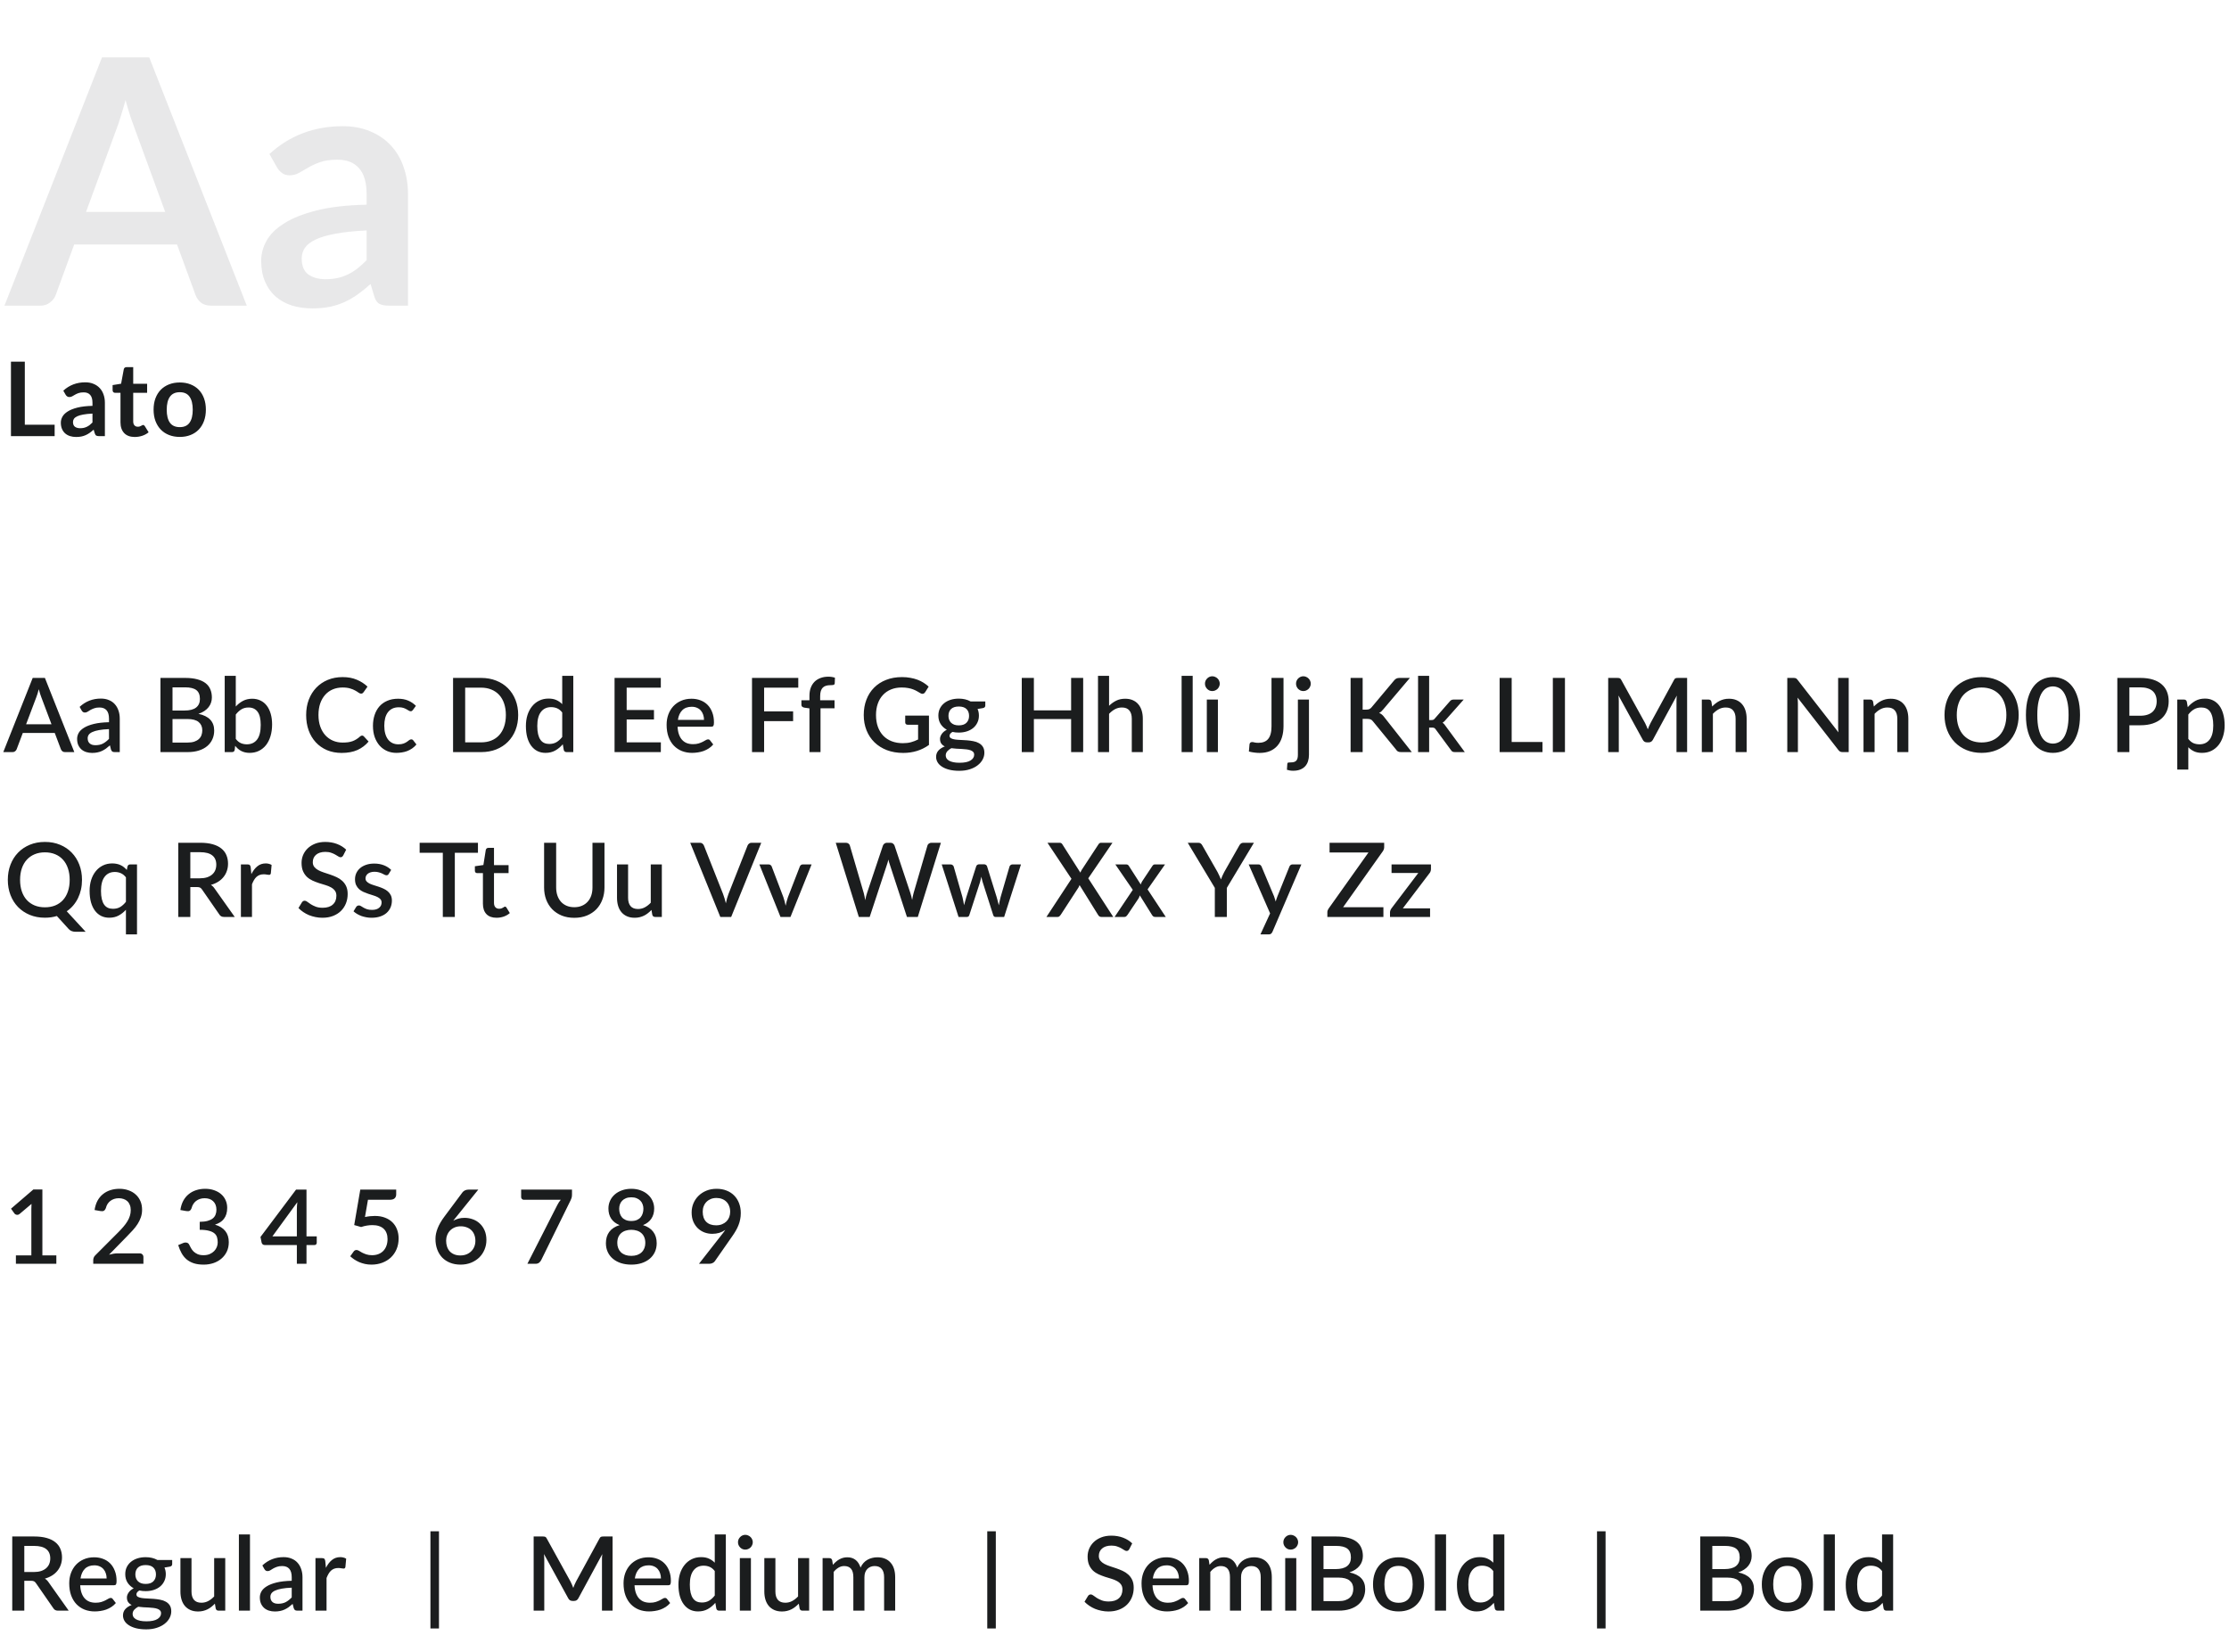
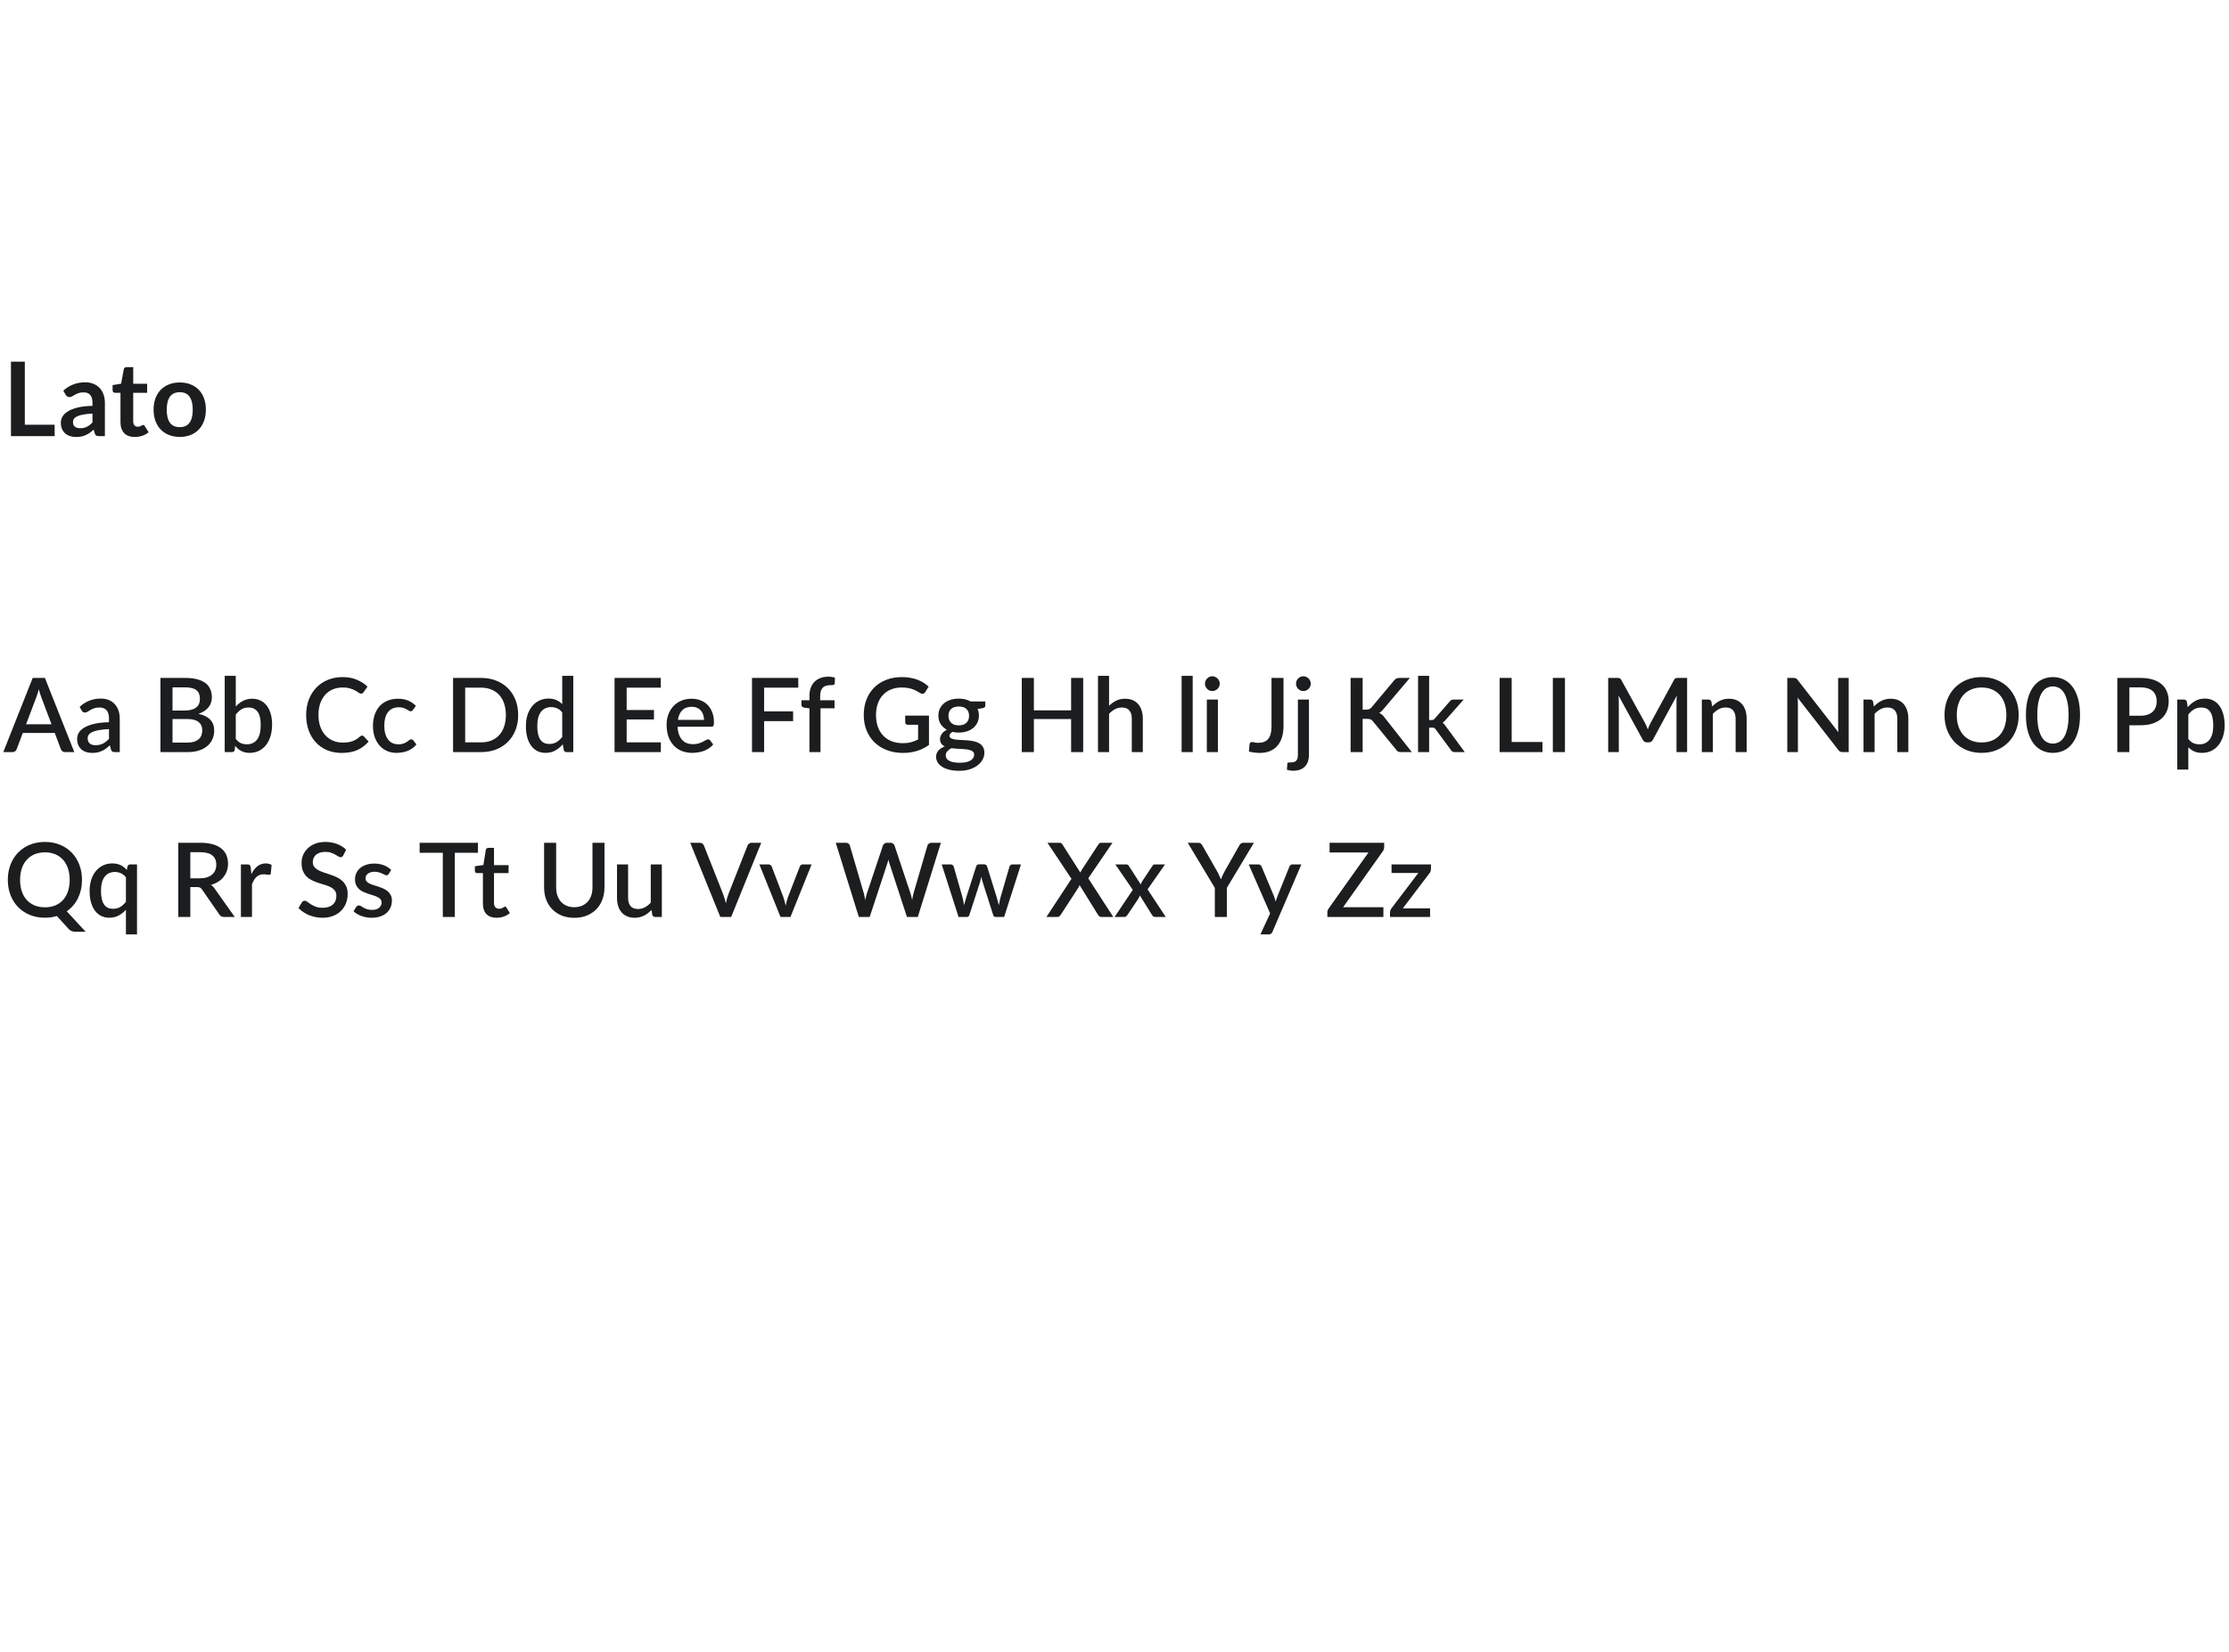
<svg xmlns="http://www.w3.org/2000/svg" width="649" height="481" viewBox="0 0 649 481" fill="none">
-   <path opacity="0.1" d="M71.85 89H61.45C60.283 89 59.317 88.717 58.55 88.15C57.817 87.55 57.283 86.817 56.95 85.95L51.55 71.2H21.6L16.2 85.95C15.933 86.717 15.4 87.417 14.6 88.05C13.833 88.683 12.883 89 11.75 89H1.3L29.7 16.7H43.45L71.85 89ZM25.05 61.7H48.1L39.3 37.65C38.9 36.583 38.45 35.333 37.95 33.9C37.483 32.433 37.017 30.85 36.55 29.15C36.083 30.85 35.617 32.433 35.15 33.9C34.717 35.367 34.283 36.65 33.85 37.75L25.05 61.7ZM118.796 89H113.246C112.079 89 111.163 88.833 110.496 88.5C109.829 88.133 109.329 87.417 108.996 86.35L107.896 82.7C106.596 83.867 105.313 84.9 104.046 85.8C102.813 86.667 101.529 87.4 100.196 88C98.863 88.6 97.446 89.05 95.946 89.35C94.446 89.65 92.779 89.8 90.946 89.8C88.779 89.8 86.779 89.517 84.946 88.95C83.113 88.35 81.529 87.467 80.196 86.3C78.896 85.133 77.879 83.683 77.146 81.95C76.413 80.217 76.046 78.2 76.046 75.9C76.046 73.967 76.546 72.067 77.546 70.2C78.579 68.3 80.279 66.6 82.646 65.1C85.013 63.567 88.163 62.3 92.096 61.3C96.029 60.3 100.913 59.733 106.746 59.6V56.6C106.746 53.167 106.013 50.633 104.546 49C103.113 47.333 101.013 46.5 98.246 46.5C96.246 46.5 94.579 46.733 93.246 47.2C91.913 47.667 90.746 48.2 89.746 48.8C88.779 49.367 87.879 49.883 87.046 50.35C86.213 50.817 85.296 51.05 84.296 51.05C83.463 51.05 82.746 50.833 82.146 50.4C81.546 49.967 81.063 49.433 80.696 48.8L78.446 44.85C84.346 39.45 91.463 36.75 99.796 36.75C102.796 36.75 105.463 37.25 107.796 38.25C110.163 39.217 112.163 40.583 113.796 42.35C115.429 44.083 116.663 46.167 117.496 48.6C118.363 51.033 118.796 53.7 118.796 56.6V89ZM94.796 81.3C96.063 81.3 97.229 81.183 98.296 80.95C99.363 80.717 100.363 80.367 101.296 79.9C102.263 79.433 103.179 78.867 104.046 78.2C104.946 77.5 105.846 76.683 106.746 75.75V67.1C103.146 67.267 100.129 67.583 97.696 68.05C95.296 68.483 93.363 69.05 91.896 69.75C90.429 70.45 89.379 71.267 88.746 72.2C88.146 73.133 87.846 74.15 87.846 75.25C87.846 77.417 88.479 78.967 89.746 79.9C91.046 80.833 92.729 81.3 94.796 81.3Z" fill="#1B1D1E" />
  <path d="M7.225 123.67H15.91V127H3.19V105.31H7.225V123.67ZM30.538 127H28.873C28.523 127 28.248 126.95 28.048 126.85C27.848 126.74 27.698 126.525 27.598 126.205L27.268 125.11C26.878 125.46 26.493 125.77 26.113 126.04C25.743 126.3 25.358 126.52 24.958 126.7C24.558 126.88 24.133 127.015 23.683 127.105C23.233 127.195 22.733 127.24 22.183 127.24C21.533 127.24 20.933 127.155 20.383 126.985C19.833 126.805 19.358 126.54 18.958 126.19C18.568 125.84 18.263 125.405 18.043 124.885C17.823 124.365 17.713 123.76 17.713 123.07C17.713 122.49 17.863 121.92 18.163 121.36C18.473 120.79 18.983 120.28 19.693 119.83C20.403 119.37 21.348 118.99 22.528 118.69C23.708 118.39 25.173 118.22 26.923 118.18V117.28C26.923 116.25 26.703 115.49 26.263 115C25.833 114.5 25.203 114.25 24.373 114.25C23.773 114.25 23.273 114.32 22.873 114.46C22.473 114.6 22.123 114.76 21.823 114.94C21.533 115.11 21.263 115.265 21.013 115.405C20.763 115.545 20.488 115.615 20.188 115.615C19.938 115.615 19.723 115.55 19.543 115.42C19.363 115.29 19.218 115.13 19.108 114.94L18.433 113.755C20.203 112.135 22.338 111.325 24.838 111.325C25.738 111.325 26.538 111.475 27.238 111.775C27.948 112.065 28.548 112.475 29.038 113.005C29.528 113.525 29.898 114.15 30.148 114.88C30.408 115.61 30.538 116.41 30.538 117.28V127ZM23.338 124.69C23.718 124.69 24.068 124.655 24.388 124.585C24.708 124.515 25.008 124.41 25.288 124.27C25.578 124.13 25.853 123.96 26.113 123.76C26.383 123.55 26.653 123.305 26.923 123.025V120.43C25.843 120.48 24.938 120.575 24.208 120.715C23.488 120.845 22.908 121.015 22.468 121.225C22.028 121.435 21.713 121.68 21.523 121.96C21.343 122.24 21.253 122.545 21.253 122.875C21.253 123.525 21.443 123.99 21.823 124.27C22.213 124.55 22.718 124.69 23.338 124.69ZM39.236 127.24C37.906 127.24 36.881 126.865 36.161 126.115C35.441 125.355 35.081 124.31 35.081 122.98V114.385H33.521C33.321 114.385 33.146 114.32 32.996 114.19C32.856 114.06 32.786 113.865 32.786 113.605V112.135L35.261 111.73L36.041 107.53C36.081 107.33 36.171 107.175 36.311 107.065C36.461 106.955 36.646 106.9 36.866 106.9H38.786V111.745H42.836V114.385H38.786V122.725C38.786 123.205 38.906 123.58 39.146 123.85C39.386 124.12 39.706 124.255 40.106 124.255C40.336 124.255 40.526 124.23 40.676 124.18C40.836 124.12 40.971 124.06 41.081 124C41.201 123.94 41.306 123.885 41.396 123.835C41.486 123.775 41.576 123.745 41.666 123.745C41.776 123.745 41.866 123.775 41.936 123.835C42.006 123.885 42.081 123.965 42.161 124.075L43.271 125.875C42.731 126.325 42.111 126.665 41.411 126.895C40.711 127.125 39.986 127.24 39.236 127.24ZM52.353 111.37C53.503 111.37 54.543 111.555 55.473 111.925C56.413 112.295 57.213 112.82 57.873 113.5C58.533 114.18 59.043 115.01 59.403 115.99C59.763 116.97 59.943 118.065 59.943 119.275C59.943 120.495 59.763 121.595 59.403 122.575C59.043 123.555 58.533 124.39 57.873 125.08C57.213 125.77 56.413 126.3 55.473 126.67C54.543 127.04 53.503 127.225 52.353 127.225C51.203 127.225 50.158 127.04 49.218 126.67C48.278 126.3 47.473 125.77 46.803 125.08C46.143 124.39 45.628 123.555 45.258 122.575C44.898 121.595 44.718 120.495 44.718 119.275C44.718 118.065 44.898 116.97 45.258 115.99C45.628 115.01 46.143 114.18 46.803 113.5C47.473 112.82 48.278 112.295 49.218 111.925C50.158 111.555 51.203 111.37 52.353 111.37ZM52.353 124.375C53.633 124.375 54.578 123.945 55.188 123.085C55.808 122.225 56.118 120.965 56.118 119.305C56.118 117.645 55.808 116.38 55.188 115.51C54.578 114.64 53.633 114.205 52.353 114.205C51.053 114.205 50.093 114.645 49.473 115.525C48.853 116.395 48.543 117.655 48.543 119.305C48.543 120.955 48.853 122.215 49.473 123.085C50.093 123.945 51.053 124.375 52.353 124.375Z" fill="#1B1D1E" />
  <path d="M14.995 210.9L12.025 203.01C11.785 202.4 11.54 201.625 11.29 200.685C11.18 201.155 11.06 201.59 10.93 201.99C10.8 202.38 10.68 202.725 10.57 203.025L7.6 210.9H14.995ZM21.64 219H18.925C18.615 219 18.365 218.925 18.175 218.775C17.985 218.615 17.84 218.42 17.74 218.19L15.94 213.42H6.64L4.84 218.19C4.76 218.39 4.62 218.575 4.42 218.745C4.22 218.915 3.97 219 3.67 219H0.955L9.52 197.4H13.075L21.64 219ZM31.736 212.31C30.586 212.35 29.616 212.445 28.826 212.595C28.036 212.735 27.396 212.92 26.906 213.15C26.416 213.37 26.061 213.635 25.841 213.945C25.631 214.255 25.526 214.595 25.526 214.965C25.526 215.325 25.581 215.635 25.691 215.895C25.811 216.145 25.971 216.355 26.171 216.525C26.381 216.685 26.621 216.805 26.891 216.885C27.171 216.955 27.476 216.99 27.806 216.99C28.646 216.99 29.366 216.835 29.966 216.525C30.576 216.205 31.166 215.745 31.736 215.145V212.31ZM23.186 205.83C24.916 204.22 26.976 203.415 29.366 203.415C30.246 203.415 31.026 203.56 31.706 203.85C32.396 204.13 32.971 204.53 33.431 205.05C33.901 205.57 34.256 206.19 34.496 206.91C34.746 207.62 34.871 208.41 34.871 209.28V219H33.431C33.121 219 32.886 218.955 32.726 218.865C32.566 218.765 32.431 218.57 32.321 218.28L32.006 217.035C31.616 217.385 31.231 217.7 30.851 217.98C30.471 218.25 30.076 218.48 29.666 218.67C29.266 218.86 28.831 219 28.361 219.09C27.901 219.19 27.391 219.24 26.831 219.24C26.211 219.24 25.631 219.155 25.091 218.985C24.561 218.815 24.101 218.56 23.711 218.22C23.321 217.87 23.011 217.44 22.781 216.93C22.561 216.42 22.451 215.82 22.451 215.13C22.451 214.54 22.606 213.965 22.916 213.405C23.236 212.845 23.756 212.345 24.476 211.905C25.206 211.455 26.161 211.085 27.341 210.795C28.531 210.505 29.996 210.34 31.736 210.3V209.28C31.736 208.18 31.501 207.36 31.031 206.82C30.561 206.28 29.871 206.01 28.961 206.01C28.341 206.01 27.821 206.09 27.401 206.25C26.981 206.4 26.616 206.565 26.306 206.745C25.996 206.925 25.721 207.095 25.481 207.255C25.241 207.405 24.986 207.48 24.716 207.48C24.496 207.48 24.306 207.425 24.146 207.315C23.996 207.195 23.871 207.05 23.771 206.88L23.186 205.83ZM54.579 216.225C55.369 216.225 56.034 216.135 56.574 215.955C57.124 215.765 57.569 215.51 57.909 215.19C58.259 214.87 58.509 214.495 58.659 214.065C58.819 213.625 58.899 213.155 58.899 212.655C58.899 211.635 58.549 210.835 57.849 210.255C57.159 209.665 56.064 209.37 54.564 209.37H50.229V216.225H54.579ZM50.229 200.145V206.895H53.739C55.239 206.895 56.359 206.605 57.099 206.025C57.839 205.445 58.209 204.61 58.209 203.52C58.209 202.33 57.859 201.47 57.159 200.94C56.469 200.41 55.384 200.145 53.904 200.145H50.229ZM53.904 197.4C55.284 197.4 56.464 197.535 57.444 197.805C58.424 198.065 59.229 198.44 59.859 198.93C60.489 199.42 60.949 200.02 61.239 200.73C61.539 201.43 61.689 202.22 61.689 203.1C61.689 203.61 61.609 204.105 61.449 204.585C61.299 205.055 61.059 205.5 60.729 205.92C60.409 206.33 60.004 206.7 59.514 207.03C59.024 207.36 58.444 207.635 57.774 207.855C60.834 208.505 62.364 210.13 62.364 212.73C62.364 213.65 62.189 214.495 61.839 215.265C61.499 216.025 60.999 216.685 60.339 217.245C59.689 217.795 58.884 218.225 57.924 218.535C56.964 218.845 55.869 219 54.639 219H46.719V197.4H53.904ZM68.651 215.16C69.101 215.74 69.591 216.15 70.121 216.39C70.661 216.62 71.246 216.735 71.876 216.735C73.146 216.735 74.136 216.275 74.846 215.355C75.556 214.435 75.911 213.01 75.911 211.08C75.911 209.32 75.601 208.035 74.981 207.225C74.371 206.415 73.496 206.01 72.356 206.01C71.566 206.01 70.876 206.19 70.286 206.55C69.706 206.9 69.161 207.405 68.651 208.065V215.16ZM68.651 205.725C69.281 205.035 69.986 204.485 70.766 204.075C71.546 203.665 72.436 203.46 73.436 203.46C74.326 203.46 75.126 203.635 75.836 203.985C76.556 204.325 77.166 204.82 77.666 205.47C78.166 206.12 78.551 206.91 78.821 207.84C79.091 208.76 79.226 209.8 79.226 210.96C79.226 212.2 79.071 213.33 78.761 214.35C78.461 215.36 78.026 216.23 77.456 216.96C76.886 217.68 76.196 218.24 75.386 218.64C74.576 219.03 73.671 219.225 72.671 219.225C72.181 219.225 71.736 219.175 71.336 219.075C70.936 218.985 70.566 218.85 70.226 218.67C69.886 218.49 69.571 218.275 69.281 218.025C69.001 217.775 68.731 217.49 68.471 217.17L68.336 218.355C68.286 218.585 68.196 218.75 68.066 218.85C67.936 218.95 67.756 219 67.526 219H65.426V196.8H68.651V205.725ZM105.43 214.185C105.62 214.185 105.785 214.26 105.925 214.41L107.32 215.925C106.44 216.985 105.36 217.805 104.08 218.385C102.8 218.955 101.27 219.24 99.49 219.24C97.91 219.24 96.48 218.97 95.2 218.43C93.93 217.88 92.845 217.12 91.945 216.15C91.045 215.17 90.35 214.005 89.86 212.655C89.38 211.305 89.14 209.82 89.14 208.2C89.14 206.58 89.395 205.095 89.905 203.745C90.425 202.385 91.15 201.22 92.08 200.25C93.02 199.27 94.14 198.51 95.44 197.97C96.75 197.43 98.19 197.16 99.76 197.16C101.32 197.16 102.695 197.415 103.885 197.925C105.085 198.425 106.125 199.095 107.005 199.935L105.85 201.57C105.77 201.68 105.675 201.775 105.565 201.855C105.455 201.935 105.305 201.975 105.115 201.975C104.915 201.975 104.685 201.885 104.425 201.705C104.175 201.515 103.85 201.31 103.45 201.09C103.06 200.86 102.565 200.655 101.965 200.475C101.375 200.285 100.635 200.19 99.745 200.19C98.715 200.19 97.77 200.37 96.91 200.73C96.05 201.09 95.31 201.615 94.69 202.305C94.07 202.995 93.585 203.835 93.235 204.825C92.895 205.815 92.725 206.94 92.725 208.2C92.725 209.47 92.905 210.605 93.265 211.605C93.625 212.595 94.12 213.435 94.75 214.125C95.38 214.805 96.12 215.325 96.97 215.685C97.82 216.045 98.735 216.225 99.715 216.225C100.315 216.225 100.85 216.195 101.32 216.135C101.8 216.065 102.24 215.96 102.64 215.82C103.04 215.67 103.415 215.485 103.765 215.265C104.125 215.045 104.48 214.775 104.83 214.455C105.03 214.275 105.23 214.185 105.43 214.185ZM120.245 206.7C120.145 206.83 120.05 206.93 119.96 207C119.87 207.07 119.74 207.105 119.57 207.105C119.4 207.105 119.22 207.045 119.03 206.925C118.85 206.805 118.63 206.675 118.37 206.535C118.12 206.385 117.815 206.25 117.455 206.13C117.095 206.01 116.645 205.95 116.105 205.95C115.405 205.95 114.79 206.075 114.26 206.325C113.74 206.575 113.3 206.935 112.94 207.405C112.59 207.865 112.325 208.43 112.145 209.1C111.975 209.76 111.89 210.505 111.89 211.335C111.89 212.195 111.985 212.96 112.175 213.63C112.365 214.3 112.635 214.865 112.985 215.325C113.345 215.785 113.775 216.135 114.275 216.375C114.785 216.615 115.355 216.735 115.985 216.735C116.605 216.735 117.11 216.66 117.5 216.51C117.89 216.36 118.215 216.195 118.475 216.015C118.735 215.835 118.955 215.67 119.135 215.52C119.325 215.37 119.525 215.295 119.735 215.295C119.995 215.295 120.195 215.395 120.335 215.595L121.25 216.78C120.88 217.23 120.47 217.61 120.02 217.92C119.57 218.23 119.095 218.485 118.595 218.685C118.095 218.875 117.575 219.01 117.035 219.09C116.495 219.18 115.95 219.225 115.4 219.225C114.45 219.225 113.56 219.05 112.73 218.7C111.91 218.34 111.19 217.825 110.57 217.155C109.96 216.475 109.475 215.65 109.115 214.68C108.765 213.7 108.59 212.585 108.59 211.335C108.59 210.205 108.75 209.16 109.07 208.2C109.39 207.23 109.855 206.395 110.465 205.695C111.085 204.995 111.85 204.45 112.76 204.06C113.67 203.66 114.72 203.46 115.91 203.46C117.02 203.46 117.995 203.64 118.835 204C119.685 204.36 120.44 204.87 121.1 205.53L120.245 206.7ZM150.875 208.2C150.875 209.8 150.615 211.265 150.095 212.595C149.575 213.915 148.84 215.05 147.89 216C146.95 216.95 145.815 217.69 144.485 218.22C143.165 218.74 141.695 219 140.075 219H131.915V197.4H140.075C141.695 197.4 143.165 197.665 144.485 198.195C145.815 198.715 146.95 199.45 147.89 200.4C148.84 201.35 149.575 202.49 150.095 203.82C150.615 205.14 150.875 206.6 150.875 208.2ZM147.29 208.2C147.29 206.96 147.12 205.845 146.78 204.855C146.45 203.865 145.97 203.03 145.34 202.35C144.72 201.67 143.965 201.15 143.075 200.79C142.185 200.42 141.185 200.235 140.075 200.235H135.44V216.165H140.075C141.185 216.165 142.185 215.985 143.075 215.625C143.965 215.265 144.72 214.745 145.34 214.065C145.97 213.375 146.45 212.54 146.78 211.56C147.12 210.57 147.29 209.45 147.29 208.2ZM163.697 207.465C163.247 206.885 162.752 206.48 162.212 206.25C161.672 206.02 161.087 205.905 160.457 205.905C159.197 205.905 158.212 206.37 157.502 207.3C156.792 208.22 156.437 209.585 156.437 211.395C156.437 212.335 156.517 213.14 156.677 213.81C156.837 214.47 157.067 215.01 157.367 215.43C157.667 215.85 158.032 216.155 158.462 216.345C158.892 216.535 159.377 216.63 159.917 216.63C160.737 216.63 161.442 216.455 162.032 216.105C162.632 215.745 163.187 215.24 163.697 214.59V207.465ZM166.922 196.8V219H164.972C164.542 219 164.267 218.795 164.147 218.385L163.862 216.72C163.222 217.47 162.492 218.075 161.672 218.535C160.862 218.995 159.917 219.225 158.837 219.225C157.977 219.225 157.197 219.055 156.497 218.715C155.797 218.365 155.197 217.86 154.697 217.2C154.197 216.54 153.807 215.725 153.527 214.755C153.257 213.775 153.122 212.655 153.122 211.395C153.122 210.255 153.272 209.2 153.572 208.23C153.882 207.26 154.322 206.42 154.892 205.71C155.462 204.99 156.152 204.43 156.962 204.03C157.782 203.62 158.697 203.415 159.707 203.415C160.607 203.415 161.372 203.56 162.002 203.85C162.632 204.13 163.197 204.525 163.697 205.035V196.8H166.922ZM192.421 216.165L192.406 219H178.936V197.4H192.406V200.235H182.461V206.745H190.411V209.49H182.461V216.165H192.421ZM204.982 209.625C204.982 209.085 204.902 208.585 204.742 208.125C204.592 207.655 204.367 207.25 204.067 206.91C203.767 206.56 203.392 206.29 202.942 206.1C202.502 205.9 201.992 205.8 201.412 205.8C200.242 205.8 199.322 206.135 198.652 206.805C197.982 207.475 197.557 208.415 197.377 209.625H204.982ZM197.287 211.605C197.327 212.475 197.462 213.23 197.692 213.87C197.922 214.5 198.227 215.025 198.607 215.445C198.997 215.865 199.457 216.18 199.987 216.39C200.527 216.59 201.127 216.69 201.787 216.69C202.417 216.69 202.962 216.62 203.422 216.48C203.882 216.33 204.282 216.17 204.622 216C204.962 215.82 205.252 215.66 205.492 215.52C205.732 215.37 205.952 215.295 206.152 215.295C206.412 215.295 206.612 215.395 206.752 215.595L207.667 216.78C207.287 217.23 206.857 217.61 206.377 217.92C205.897 218.23 205.387 218.485 204.847 218.685C204.307 218.875 203.752 219.01 203.182 219.09C202.612 219.18 202.057 219.225 201.517 219.225C200.457 219.225 199.472 219.05 198.562 218.7C197.662 218.34 196.877 217.815 196.207 217.125C195.547 216.435 195.027 215.58 194.647 214.56C194.277 213.54 194.092 212.365 194.092 211.035C194.092 209.975 194.257 208.985 194.587 208.065C194.927 207.145 195.407 206.345 196.027 205.665C196.657 204.985 197.417 204.45 198.307 204.06C199.207 203.66 200.222 203.46 201.352 203.46C202.292 203.46 203.162 203.615 203.962 203.925C204.762 204.225 205.452 204.67 206.032 205.26C206.612 205.85 207.062 206.575 207.382 207.435C207.712 208.285 207.877 209.255 207.877 210.345C207.877 210.845 207.822 211.18 207.712 211.35C207.602 211.52 207.402 211.605 207.112 211.605H197.287ZM222.481 200.235V207.15H230.926V209.985H222.481V219H218.956V197.4H232.426V200.235H222.481ZM235.68 219V206.265L234.18 206.055C233.93 206.005 233.725 205.915 233.565 205.785C233.415 205.655 233.34 205.47 233.34 205.23V203.91H235.68V202.62C235.68 201.75 235.805 200.97 236.055 200.28C236.315 199.59 236.68 199.005 237.15 198.525C237.63 198.045 238.21 197.68 238.89 197.43C239.57 197.17 240.335 197.04 241.185 197.04C241.535 197.04 241.865 197.065 242.175 197.115C242.495 197.165 242.805 197.24 243.105 197.34L243.045 198.96C243.025 199.23 242.89 199.39 242.64 199.44C242.4 199.49 242.095 199.515 241.725 199.515C241.275 199.515 240.87 199.57 240.51 199.68C240.15 199.78 239.84 199.955 239.58 200.205C239.33 200.455 239.135 200.785 238.995 201.195C238.865 201.605 238.8 202.115 238.8 202.725V203.91H242.985V206.235H238.905V219H235.68ZM270.479 208.365V216.915C268.329 218.465 265.829 219.24 262.979 219.24C261.229 219.24 259.644 218.97 258.224 218.43C256.814 217.88 255.609 217.12 254.609 216.15C253.609 215.17 252.839 214.005 252.299 212.655C251.759 211.305 251.489 209.82 251.489 208.2C251.489 206.57 251.749 205.08 252.269 203.73C252.789 202.37 253.534 201.205 254.504 200.235C255.474 199.255 256.644 198.5 258.014 197.97C259.384 197.43 260.924 197.16 262.634 197.16C263.504 197.16 264.309 197.23 265.049 197.37C265.799 197.5 266.494 197.685 267.134 197.925C267.774 198.165 268.364 198.455 268.904 198.795C269.444 199.135 269.939 199.515 270.389 199.935L269.384 201.54C269.224 201.79 269.019 201.945 268.769 202.005C268.519 202.065 268.249 202.005 267.959 201.825C267.669 201.655 267.359 201.475 267.029 201.285C266.709 201.095 266.339 200.92 265.919 200.76C265.499 200.59 265.014 200.455 264.464 200.355C263.914 200.245 263.264 200.19 262.514 200.19C261.374 200.19 260.344 200.38 259.424 200.76C258.514 201.13 257.734 201.665 257.084 202.365C256.434 203.055 255.934 203.895 255.584 204.885C255.234 205.875 255.059 206.98 255.059 208.2C255.059 209.49 255.244 210.645 255.614 211.665C255.984 212.675 256.509 213.535 257.189 214.245C257.869 214.945 258.689 215.48 259.649 215.85C260.619 216.22 261.699 216.405 262.889 216.405C263.779 216.405 264.569 216.31 265.259 216.12C265.959 215.93 266.644 215.665 267.314 215.325V211.035H264.299C264.069 211.035 263.889 210.975 263.759 210.855C263.629 210.725 263.564 210.56 263.564 210.36V208.365H270.479ZM279.157 211.215C280.157 211.215 280.907 210.96 281.407 210.45C281.907 209.94 282.157 209.275 282.157 208.455C282.157 207.615 281.907 206.95 281.407 206.46C280.907 205.97 280.157 205.725 279.157 205.725C278.167 205.725 277.417 205.97 276.907 206.46C276.407 206.95 276.157 207.615 276.157 208.455C276.157 208.855 276.222 209.225 276.352 209.565C276.482 209.905 276.672 210.2 276.922 210.45C277.172 210.69 277.482 210.88 277.852 211.02C278.232 211.15 278.667 211.215 279.157 211.215ZM283.642 219.75C283.642 219.41 283.542 219.14 283.342 218.94C283.152 218.73 282.892 218.57 282.562 218.46C282.232 218.34 281.847 218.255 281.407 218.205C280.967 218.145 280.497 218.105 279.997 218.085C279.507 218.055 279.002 218.03 278.482 218.01C277.972 217.98 277.477 217.93 276.997 217.86C276.517 218.11 276.122 218.41 275.812 218.76C275.512 219.11 275.362 219.515 275.362 219.975C275.362 220.275 275.437 220.555 275.587 220.815C275.747 221.075 275.987 221.3 276.307 221.49C276.637 221.68 277.052 221.83 277.552 221.94C278.062 222.05 278.672 222.105 279.382 222.105C280.802 222.105 281.867 221.885 282.577 221.445C283.287 221.005 283.642 220.44 283.642 219.75ZM286.882 204.255V205.455C286.882 205.855 286.642 206.1 286.162 206.19L284.632 206.445C284.892 207.025 285.022 207.67 285.022 208.38C285.022 209.13 284.872 209.81 284.572 210.42C284.282 211.03 283.877 211.55 283.357 211.98C282.837 212.41 282.217 212.74 281.497 212.97C280.777 213.2 279.997 213.315 279.157 213.315C278.837 213.315 278.522 213.3 278.212 213.27C277.912 213.23 277.617 213.18 277.327 213.12C277.037 213.29 276.822 213.47 276.682 213.66C276.542 213.85 276.472 214.045 276.472 214.245C276.472 214.575 276.617 214.82 276.907 214.98C277.197 215.14 277.577 215.255 278.047 215.325C278.527 215.395 279.072 215.44 279.682 215.46C280.292 215.48 280.912 215.515 281.542 215.565C282.172 215.615 282.792 215.7 283.402 215.82C284.012 215.93 284.552 216.12 285.022 216.39C285.502 216.65 285.887 217.005 286.177 217.455C286.467 217.905 286.612 218.49 286.612 219.21C286.612 219.87 286.447 220.515 286.117 221.145C285.787 221.775 285.307 222.335 284.677 222.825C284.057 223.315 283.297 223.705 282.397 223.995C281.497 224.295 280.472 224.445 279.322 224.445C278.182 224.445 277.187 224.335 276.337 224.115C275.497 223.895 274.792 223.595 274.222 223.215C273.662 222.845 273.242 222.415 272.962 221.925C272.692 221.435 272.557 220.925 272.557 220.395C272.557 219.675 272.782 219.06 273.232 218.55C273.692 218.04 274.312 217.64 275.092 217.35C274.672 217.15 274.332 216.875 274.072 216.525C273.822 216.175 273.697 215.715 273.697 215.145C273.697 214.695 273.862 214.225 274.192 213.735C274.522 213.245 275.017 212.83 275.677 212.49C274.917 212.07 274.317 211.515 273.877 210.825C273.437 210.125 273.217 209.31 273.217 208.38C273.217 207.62 273.362 206.935 273.652 206.325C273.952 205.715 274.367 205.195 274.897 204.765C275.427 204.335 276.052 204.005 276.772 203.775C277.502 203.545 278.297 203.43 279.157 203.43C280.477 203.43 281.627 203.705 282.607 204.255H286.882ZM315.381 197.4V219H311.871V209.385H301.026V219H297.501V197.4H301.026V206.85H311.871V197.4H315.381ZM322.919 205.515C323.549 204.895 324.239 204.4 324.989 204.03C325.739 203.65 326.614 203.46 327.614 203.46C328.454 203.46 329.189 203.6 329.819 203.88C330.459 204.16 330.994 204.555 331.424 205.065C331.864 205.575 332.194 206.19 332.414 206.91C332.634 207.62 332.744 208.405 332.744 209.265V219H329.534V209.265C329.534 208.235 329.294 207.435 328.814 206.865C328.344 206.295 327.624 206.01 326.654 206.01C325.934 206.01 325.264 206.175 324.644 206.505C324.034 206.835 323.459 207.285 322.919 207.855V219H319.694V196.8H322.919V205.515ZM347.266 196.8V219H344.041V196.8H347.266ZM354.606 203.7V219H351.381V203.7H354.606ZM355.146 199.08C355.146 199.37 355.086 199.645 354.966 199.905C354.856 200.165 354.701 200.395 354.501 200.595C354.301 200.785 354.066 200.94 353.796 201.06C353.536 201.17 353.256 201.225 352.956 201.225C352.666 201.225 352.391 201.17 352.131 201.06C351.881 200.94 351.661 200.785 351.471 200.595C351.281 200.395 351.126 200.165 351.006 199.905C350.896 199.645 350.841 199.37 350.841 199.08C350.841 198.78 350.896 198.5 351.006 198.24C351.126 197.98 351.281 197.755 351.471 197.565C351.661 197.365 351.881 197.21 352.131 197.1C352.391 196.98 352.666 196.92 352.956 196.92C353.256 196.92 353.536 196.98 353.796 197.1C354.066 197.21 354.301 197.365 354.501 197.565C354.701 197.755 354.856 197.98 354.966 198.24C355.086 198.5 355.146 198.78 355.146 199.08ZM373.71 211.41C373.71 212.62 373.56 213.71 373.26 214.68C372.97 215.64 372.53 216.46 371.94 217.14C371.36 217.81 370.635 218.33 369.765 218.7C368.905 219.06 367.905 219.24 366.765 219.24C366.245 219.24 365.73 219.205 365.22 219.135C364.71 219.075 364.18 218.975 363.63 218.835L363.81 216.735C363.84 216.535 363.915 216.375 364.035 216.255C364.165 216.135 364.35 216.075 364.59 216.075C364.77 216.075 365 216.115 365.28 216.195C365.57 216.265 365.945 216.3 366.405 216.3C367.015 216.3 367.555 216.21 368.025 216.03C368.505 215.85 368.905 215.57 369.225 215.19C369.555 214.8 369.8 214.305 369.96 213.705C370.13 213.095 370.215 212.36 370.215 211.5V197.4H373.71V211.41ZM381.12 203.7V219.795C381.12 220.435 381.035 221.035 380.865 221.595C380.695 222.165 380.425 222.66 380.055 223.08C379.685 223.5 379.205 223.83 378.615 224.07C378.035 224.31 377.33 224.43 376.5 224.43C376.15 224.43 375.835 224.405 375.555 224.355C375.275 224.305 374.99 224.235 374.7 224.145L374.82 222.39C374.85 222.19 374.935 222.075 375.075 222.045C375.205 222.015 375.46 222 375.84 222C376.6 222 377.13 221.83 377.43 221.49C377.74 221.16 377.895 220.595 377.895 219.795V203.7H381.12ZM381.645 199.08C381.645 199.37 381.585 199.645 381.465 199.905C381.355 200.165 381.2 200.395 381 200.595C380.8 200.785 380.57 200.94 380.31 201.06C380.05 201.17 379.77 201.225 379.47 201.225C379.18 201.225 378.905 201.17 378.645 201.06C378.395 200.94 378.17 200.785 377.97 200.595C377.78 200.395 377.63 200.165 377.52 199.905C377.41 199.645 377.355 199.37 377.355 199.08C377.355 198.78 377.41 198.5 377.52 198.24C377.63 197.98 377.78 197.755 377.97 197.565C378.17 197.365 378.395 197.21 378.645 197.1C378.905 196.98 379.18 196.92 379.47 196.92C379.77 196.92 380.05 196.98 380.31 197.1C380.57 197.21 380.8 197.365 381 197.565C381.2 197.755 381.355 197.98 381.465 198.24C381.585 198.5 381.645 198.78 381.645 199.08ZM396.753 206.64H397.758C398.138 206.64 398.448 206.59 398.688 206.49C398.928 206.38 399.143 206.21 399.333 205.98L405.873 198.18C406.103 197.89 406.338 197.69 406.578 197.58C406.828 197.46 407.138 197.4 407.508 197.4H410.508L402.783 206.52C402.573 206.78 402.368 207 402.168 207.18C401.978 207.35 401.768 207.49 401.538 207.6C401.838 207.71 402.108 207.865 402.348 208.065C402.588 208.255 402.823 208.51 403.053 208.83L411.063 219H408.003C407.783 219 407.593 218.985 407.433 218.955C407.283 218.925 407.148 218.88 407.028 218.82C406.918 218.76 406.818 218.685 406.728 218.595C406.648 218.505 406.573 218.405 406.503 218.295L399.753 210.045C399.653 209.915 399.553 209.805 399.453 209.715C399.353 209.625 399.233 209.55 399.093 209.49C398.963 209.43 398.813 209.39 398.643 209.37C398.473 209.34 398.273 209.325 398.043 209.325H396.753V219H393.243V197.4H396.753V206.64ZM416.112 196.8V209.67H416.802C417.022 209.67 417.202 209.64 417.342 209.58C417.482 209.52 417.627 209.395 417.777 209.205L422.067 204.3C422.217 204.1 422.382 203.95 422.562 203.85C422.742 203.75 422.972 203.7 423.252 203.7H426.177L421.017 209.52C420.717 209.91 420.387 210.22 420.027 210.45C420.227 210.59 420.402 210.75 420.552 210.93C420.702 211.1 420.847 211.295 420.987 211.515L426.492 219H423.612C423.352 219 423.127 218.96 422.937 218.88C422.757 218.79 422.597 218.63 422.457 218.4L418.032 212.4C417.882 212.17 417.732 212.025 417.582 211.965C417.432 211.895 417.207 211.86 416.907 211.86H416.112V219H412.887V196.8H416.112ZM449.111 216.06V219H436.631V197.4H440.141V216.06H449.111ZM455.654 219H452.129V197.4H455.654V219ZM491.223 197.4V219H488.133V204.195C488.133 203.955 488.138 203.695 488.148 203.415C488.168 203.125 488.193 202.835 488.223 202.545L481.278 215.37C481.008 215.9 480.593 216.165 480.033 216.165H479.538C478.968 216.165 478.553 215.9 478.293 215.37L471.243 202.515C471.273 202.805 471.293 203.095 471.303 203.385C471.323 203.675 471.333 203.945 471.333 204.195V219H468.243V197.4H470.868C471.178 197.4 471.418 197.43 471.588 197.49C471.758 197.54 471.913 197.705 472.053 197.985L478.983 210.54C479.133 210.83 479.273 211.13 479.403 211.44C479.543 211.74 479.668 212.05 479.778 212.37C479.898 212.05 480.023 211.735 480.153 211.425C480.293 211.105 480.438 210.8 480.588 210.51L487.413 197.985C487.553 197.705 487.708 197.54 487.878 197.49C488.048 197.43 488.288 197.4 488.598 197.4H491.223ZM498.519 205.725C498.849 205.385 499.189 205.08 499.539 204.81C499.899 204.53 500.279 204.29 500.679 204.09C501.079 203.89 501.504 203.735 501.954 203.625C502.404 203.515 502.894 203.46 503.424 203.46C504.264 203.46 504.999 203.6 505.629 203.88C506.269 204.16 506.804 204.555 507.234 205.065C507.674 205.575 508.004 206.19 508.224 206.91C508.444 207.62 508.554 208.405 508.554 209.265V219H505.344V209.265C505.344 208.235 505.104 207.435 504.624 206.865C504.154 206.295 503.434 206.01 502.464 206.01C501.744 206.01 501.074 206.175 500.454 206.505C499.844 206.835 499.269 207.285 498.729 207.855V219H495.504V203.7H497.454C497.894 203.7 498.174 203.905 498.294 204.315L498.519 205.725ZM538.271 197.4V219H536.486C536.216 219 535.986 218.955 535.796 218.865C535.606 218.765 535.426 218.605 535.256 218.385L523.391 203.145C523.421 203.435 523.441 203.725 523.451 204.015C523.471 204.295 523.481 204.555 523.481 204.795V219H520.391V197.4H522.221C522.371 197.4 522.496 197.41 522.596 197.43C522.706 197.44 522.806 197.465 522.896 197.505C522.986 197.545 523.071 197.605 523.151 197.685C523.231 197.765 523.316 197.865 523.406 197.985L535.286 213.24C535.256 212.93 535.231 212.625 535.211 212.325C535.201 212.025 535.196 211.745 535.196 211.485V197.4H538.271ZM545.599 205.725C545.929 205.385 546.269 205.08 546.619 204.81C546.979 204.53 547.359 204.29 547.759 204.09C548.159 203.89 548.584 203.735 549.034 203.625C549.484 203.515 549.974 203.46 550.504 203.46C551.344 203.46 552.079 203.6 552.709 203.88C553.349 204.16 553.884 204.555 554.314 205.065C554.754 205.575 555.084 206.19 555.304 206.91C555.524 207.62 555.634 208.405 555.634 209.265V219H552.424V209.265C552.424 208.235 552.184 207.435 551.704 206.865C551.234 206.295 550.514 206.01 549.544 206.01C548.824 206.01 548.154 206.175 547.534 206.505C546.924 206.835 546.349 207.285 545.809 207.855V219H542.584V203.7H544.534C544.974 203.7 545.254 203.905 545.374 204.315L545.599 205.725ZM587.766 208.2C587.766 209.8 587.506 211.275 586.986 212.625C586.466 213.975 585.731 215.14 584.781 216.12C583.841 217.09 582.706 217.85 581.376 218.4C580.056 218.95 578.586 219.225 576.966 219.225C575.356 219.225 573.886 218.95 572.556 218.4C571.236 217.85 570.101 217.09 569.151 216.12C568.201 215.14 567.466 213.975 566.946 212.625C566.426 211.275 566.166 209.8 566.166 208.2C566.166 206.6 566.426 205.125 566.946 203.775C567.466 202.425 568.201 201.26 569.151 200.28C570.101 199.3 571.236 198.535 572.556 197.985C573.886 197.435 575.356 197.16 576.966 197.16C578.586 197.16 580.056 197.435 581.376 197.985C582.706 198.535 583.841 199.3 584.781 200.28C585.731 201.26 586.466 202.425 586.986 203.775C587.506 205.125 587.766 206.6 587.766 208.2ZM584.181 208.2C584.181 206.96 584.011 205.845 583.671 204.855C583.341 203.865 582.861 203.025 582.231 202.335C581.611 201.645 580.856 201.115 579.966 200.745C579.076 200.375 578.076 200.19 576.966 200.19C575.866 200.19 574.871 200.375 573.981 200.745C573.091 201.115 572.331 201.645 571.701 202.335C571.071 203.025 570.586 203.865 570.246 204.855C569.906 205.845 569.736 206.96 569.736 208.2C569.736 209.45 569.906 210.57 570.246 211.56C570.586 212.55 571.071 213.39 571.701 214.08C572.331 214.76 573.091 215.285 573.981 215.655C574.871 216.015 575.866 216.195 576.966 216.195C578.076 216.195 579.076 216.015 579.966 215.655C580.856 215.285 581.611 214.76 582.231 214.08C582.861 213.39 583.341 212.55 583.671 211.56C584.011 210.57 584.181 209.45 584.181 208.2ZM605.622 208.2C605.622 210.09 605.417 211.725 605.007 213.105C604.607 214.485 604.052 215.63 603.342 216.54C602.632 217.45 601.797 218.125 600.837 218.565C599.877 219.005 598.842 219.225 597.732 219.225C596.622 219.225 595.587 219.005 594.627 218.565C593.667 218.125 592.832 217.45 592.122 216.54C591.422 215.63 590.872 214.485 590.472 213.105C590.072 211.725 589.872 210.09 589.872 208.2C589.872 206.31 590.072 204.675 590.472 203.295C590.872 201.905 591.422 200.76 592.122 199.86C592.832 198.95 593.667 198.275 594.627 197.835C595.587 197.385 596.622 197.16 597.732 197.16C598.842 197.16 599.877 197.385 600.837 197.835C601.797 198.275 602.632 198.95 603.342 199.86C604.052 200.76 604.607 201.905 605.007 203.295C605.417 204.675 605.622 206.31 605.622 208.2ZM602.292 208.2C602.292 206.6 602.162 205.27 601.902 204.21C601.652 203.14 601.317 202.285 600.897 201.645C600.477 201.005 599.992 200.55 599.442 200.28C598.892 200.01 598.322 199.875 597.732 199.875C597.132 199.875 596.557 200.01 596.007 200.28C595.467 200.55 594.987 201.005 594.567 201.645C594.147 202.285 593.812 203.14 593.562 204.21C593.312 205.27 593.187 206.6 593.187 208.2C593.187 209.8 593.312 211.135 593.562 212.205C593.812 213.265 594.147 214.115 594.567 214.755C594.987 215.395 595.467 215.85 596.007 216.12C596.557 216.39 597.132 216.525 597.732 216.525C598.322 216.525 598.892 216.39 599.442 216.12C599.992 215.85 600.477 215.395 600.897 214.755C601.317 214.115 601.652 213.265 601.902 212.205C602.162 211.135 602.292 209.8 602.292 208.2ZM623.205 208.41C623.985 208.41 624.67 208.31 625.26 208.11C625.86 207.91 626.355 207.63 626.745 207.27C627.145 206.9 627.445 206.455 627.645 205.935C627.845 205.415 627.945 204.835 627.945 204.195C627.945 203.565 627.845 203 627.645 202.5C627.455 202 627.165 201.575 626.775 201.225C626.385 200.875 625.89 200.61 625.29 200.43C624.7 200.24 624.005 200.145 623.205 200.145H619.995V208.41H623.205ZM623.205 197.4C624.615 197.4 625.835 197.565 626.865 197.895C627.905 198.225 628.76 198.69 629.43 199.29C630.11 199.88 630.615 200.595 630.945 201.435C631.275 202.265 631.44 203.185 631.44 204.195C631.44 205.225 631.265 206.17 630.915 207.03C630.565 207.88 630.045 208.615 629.355 209.235C628.665 209.845 627.805 210.325 626.775 210.675C625.755 211.015 624.565 211.185 623.205 211.185H619.995V219H616.485V197.4H623.205ZM637.157 215.16C637.607 215.74 638.097 216.15 638.627 216.39C639.167 216.62 639.762 216.735 640.412 216.735C641.672 216.735 642.652 216.275 643.352 215.355C644.062 214.435 644.417 213.065 644.417 211.245C644.417 210.305 644.337 209.505 644.177 208.845C644.017 208.175 643.787 207.63 643.487 207.21C643.187 206.79 642.822 206.485 642.392 206.295C641.962 206.105 641.477 206.01 640.937 206.01C640.117 206.01 639.407 206.19 638.807 206.55C638.217 206.9 637.667 207.405 637.157 208.065V215.16ZM636.992 205.92C637.632 205.17 638.357 204.565 639.167 204.105C639.987 203.645 640.937 203.415 642.017 203.415C642.877 203.415 643.657 203.59 644.357 203.94C645.057 204.28 645.657 204.78 646.157 205.44C646.657 206.1 647.042 206.92 647.312 207.9C647.592 208.87 647.732 209.985 647.732 211.245C647.732 212.375 647.577 213.43 647.267 214.41C646.967 215.38 646.532 216.225 645.962 216.945C645.392 217.655 644.702 218.215 643.892 218.625C643.082 219.025 642.167 219.225 641.147 219.225C640.247 219.225 639.482 219.08 638.852 218.79C638.232 218.5 637.667 218.1 637.157 217.59V224.085H633.932V203.7H635.882C636.322 203.7 636.602 203.905 636.722 204.315L636.992 205.92ZM5.845 256.2C5.845 257.45 6.015 258.57 6.355 259.56C6.695 260.55 7.18 261.39 7.81 262.08C8.44 262.76 9.2 263.285 10.09 263.655C10.98 264.015 11.975 264.195 13.075 264.195C14.185 264.195 15.185 264.015 16.075 263.655C16.965 263.285 17.72 262.76 18.34 262.08C18.97 261.39 19.45 260.55 19.78 259.56C20.12 258.57 20.29 257.45 20.29 256.2C20.29 254.96 20.12 253.845 19.78 252.855C19.45 251.865 18.97 251.025 18.34 250.335C17.72 249.645 16.965 249.115 16.075 248.745C15.185 248.375 14.185 248.19 13.075 248.19C11.975 248.19 10.98 248.375 10.09 248.745C9.2 249.115 8.44 249.645 7.81 250.335C7.18 251.025 6.695 251.865 6.355 252.855C6.015 253.845 5.845 254.96 5.845 256.2ZM24.94 271.32H22.06C21.63 271.32 21.25 271.26 20.92 271.14C20.59 271.03 20.285 270.825 20.005 270.525L16.555 266.73C15.475 267.06 14.315 267.225 13.075 267.225C11.465 267.225 9.995 266.95 8.665 266.4C7.345 265.85 6.21 265.09 5.26 264.12C4.31 263.14 3.575 261.975 3.055 260.625C2.535 259.275 2.275 257.8 2.275 256.2C2.275 254.6 2.535 253.125 3.055 251.775C3.575 250.425 4.31 249.26 5.26 248.28C6.21 247.3 7.345 246.535 8.665 245.985C9.995 245.435 11.465 245.16 13.075 245.16C14.695 245.16 16.165 245.435 17.485 245.985C18.815 246.535 19.95 247.3 20.89 248.28C21.84 249.26 22.575 250.425 23.095 251.775C23.615 253.125 23.875 254.6 23.875 256.2C23.875 257.19 23.775 258.135 23.575 259.035C23.375 259.925 23.085 260.76 22.705 261.54C22.325 262.31 21.86 263.02 21.31 263.67C20.76 264.31 20.135 264.87 19.435 265.35L24.94 271.32ZM36.666 255.465C36.215 254.895 35.721 254.495 35.181 254.265C34.641 254.025 34.056 253.905 33.425 253.905C32.166 253.905 31.18 254.37 30.471 255.3C29.761 256.22 29.405 257.585 29.405 259.395C29.405 260.335 29.485 261.14 29.645 261.81C29.805 262.47 30.035 263.01 30.335 263.43C30.636 263.85 31 264.155 31.43 264.345C31.86 264.535 32.346 264.63 32.886 264.63C33.706 264.63 34.41 264.455 35.001 264.105C35.6 263.745 36.156 263.24 36.666 262.59V255.465ZM39.891 251.7V272.085H36.666V264.915C36.035 265.605 35.325 266.165 34.535 266.595C33.755 267.015 32.846 267.225 31.805 267.225C30.945 267.225 30.166 267.055 29.465 266.715C28.765 266.365 28.166 265.86 27.666 265.2C27.166 264.54 26.776 263.725 26.495 262.755C26.226 261.775 26.09 260.655 26.09 259.395C26.09 258.255 26.241 257.2 26.541 256.23C26.851 255.26 27.291 254.42 27.86 253.71C28.43 252.99 29.12 252.43 29.93 252.03C30.75 251.62 31.666 251.415 32.675 251.415C33.166 251.415 33.611 251.46 34.011 251.55C34.42 251.63 34.795 251.755 35.136 251.925C35.486 252.085 35.806 252.285 36.096 252.525C36.386 252.755 36.66 253.02 36.92 253.32L37.115 252.315C37.236 251.905 37.511 251.7 37.941 251.7H39.891ZM58.175 255.75C58.975 255.75 59.675 255.655 60.275 255.465C60.875 255.265 61.375 254.99 61.775 254.64C62.175 254.29 62.475 253.875 62.675 253.395C62.875 252.905 62.975 252.365 62.975 251.775C62.975 250.595 62.585 249.695 61.805 249.075C61.025 248.455 59.845 248.145 58.265 248.145H55.415V255.75H58.175ZM68.345 267H65.21C64.59 267 64.14 266.76 63.86 266.28L58.82 259.005C58.65 258.755 58.465 258.575 58.265 258.465C58.065 258.355 57.765 258.3 57.365 258.3H55.415V267H51.905V245.4H58.265C59.685 245.4 60.905 245.545 61.925 245.835C62.955 246.125 63.8 246.54 64.46 247.08C65.12 247.61 65.605 248.25 65.915 249C66.235 249.75 66.395 250.585 66.395 251.505C66.395 252.255 66.28 252.955 66.05 253.605C65.83 254.255 65.505 254.845 65.075 255.375C64.655 255.905 64.135 256.365 63.515 256.755C62.895 257.145 62.19 257.45 61.4 257.67C61.83 257.93 62.2 258.295 62.51 258.765L68.345 267ZM73.188 254.535C73.668 253.565 74.248 252.805 74.928 252.255C75.608 251.695 76.423 251.415 77.373 251.415C77.703 251.415 78.013 251.455 78.303 251.535C78.593 251.605 78.853 251.715 79.083 251.865L78.858 254.295C78.818 254.465 78.753 254.585 78.663 254.655C78.583 254.715 78.473 254.745 78.333 254.745C78.183 254.745 77.968 254.72 77.688 254.67C77.408 254.61 77.113 254.58 76.803 254.58C76.353 254.58 75.953 254.645 75.603 254.775C75.263 254.905 74.953 255.095 74.673 255.345C74.403 255.595 74.163 255.9 73.953 256.26C73.743 256.62 73.548 257.03 73.368 257.49V267H70.143V251.7H72.018C72.358 251.7 72.593 251.765 72.723 251.895C72.853 252.015 72.943 252.23 72.993 252.54L73.188 254.535ZM99.938 249.09C99.828 249.27 99.713 249.405 99.593 249.495C99.473 249.575 99.323 249.615 99.143 249.615C98.953 249.615 98.738 249.535 98.498 249.375C98.268 249.215 97.978 249.04 97.628 248.85C97.288 248.65 96.883 248.47 96.413 248.31C95.943 248.14 95.383 248.055 94.733 248.055C94.133 248.055 93.603 248.13 93.143 248.28C92.693 248.43 92.313 248.64 92.003 248.91C91.693 249.18 91.458 249.5 91.298 249.87C91.148 250.23 91.073 250.625 91.073 251.055C91.073 251.605 91.218 252.065 91.508 252.435C91.798 252.795 92.178 253.105 92.648 253.365C93.128 253.625 93.673 253.855 94.283 254.055C94.893 254.245 95.513 254.45 96.143 254.67C96.783 254.89 97.408 255.14 98.018 255.42C98.628 255.7 99.168 256.055 99.638 256.485C100.118 256.915 100.503 257.44 100.793 258.06C101.083 258.68 101.228 259.435 101.228 260.325C101.228 261.285 101.063 262.185 100.733 263.025C100.403 263.865 99.923 264.6 99.293 265.23C98.673 265.85 97.903 266.34 96.983 266.7C96.073 267.06 95.033 267.24 93.863 267.24C93.173 267.24 92.498 267.17 91.838 267.03C91.188 266.9 90.563 266.715 89.963 266.475C89.373 266.225 88.818 265.925 88.298 265.575C87.778 265.225 87.313 264.835 86.903 264.405L87.923 262.725C88.013 262.585 88.128 262.475 88.268 262.395C88.408 262.315 88.563 262.275 88.733 262.275C88.963 262.275 89.218 262.385 89.498 262.605C89.778 262.815 90.113 263.05 90.503 263.31C90.903 263.56 91.383 263.795 91.943 264.015C92.503 264.225 93.173 264.33 93.953 264.33C95.223 264.33 96.203 264.02 96.893 263.4C97.593 262.78 97.943 261.925 97.943 260.835C97.943 260.225 97.798 259.73 97.508 259.35C97.218 258.96 96.833 258.635 96.353 258.375C95.883 258.115 95.343 257.895 94.733 257.715C94.123 257.535 93.503 257.345 92.873 257.145C92.243 256.935 91.623 256.695 91.013 256.425C90.403 256.145 89.858 255.785 89.378 255.345C88.908 254.895 88.528 254.345 88.238 253.695C87.948 253.035 87.803 252.215 87.803 251.235C87.803 250.455 87.953 249.7 88.253 248.97C88.563 248.24 89.008 247.595 89.588 247.035C90.178 246.465 90.903 246.01 91.763 245.67C92.623 245.33 93.603 245.16 94.703 245.16C95.943 245.16 97.078 245.355 98.108 245.745C99.148 246.135 100.043 246.69 100.793 247.41L99.938 249.09ZM113.174 254.475C113.094 254.615 113.004 254.715 112.904 254.775C112.804 254.835 112.679 254.865 112.529 254.865C112.359 254.865 112.174 254.815 111.974 254.715C111.774 254.605 111.539 254.485 111.269 254.355C110.999 254.225 110.679 254.11 110.309 254.01C109.949 253.9 109.524 253.845 109.034 253.845C108.634 253.845 108.269 253.895 107.939 253.995C107.619 254.085 107.344 254.22 107.114 254.4C106.894 254.57 106.724 254.775 106.604 255.015C106.484 255.245 106.424 255.495 106.424 255.765C106.424 256.125 106.534 256.425 106.754 256.665C106.974 256.905 107.264 257.115 107.624 257.295C107.984 257.465 108.394 257.62 108.854 257.76C109.314 257.9 109.784 258.05 110.264 258.21C110.744 258.37 111.214 258.555 111.674 258.765C112.134 258.975 112.544 259.235 112.904 259.545C113.264 259.845 113.554 260.215 113.774 260.655C113.994 261.085 114.104 261.61 114.104 262.23C114.104 262.95 113.974 263.615 113.714 264.225C113.454 264.835 113.074 265.365 112.574 265.815C112.074 266.265 111.449 266.615 110.699 266.865C109.959 267.115 109.109 267.24 108.149 267.24C107.619 267.24 107.104 267.19 106.604 267.09C106.114 267 105.644 266.875 105.194 266.715C104.754 266.545 104.339 266.345 103.949 266.115C103.569 265.885 103.229 265.635 102.929 265.365L103.679 264.135C103.769 263.985 103.879 263.87 104.009 263.79C104.149 263.7 104.319 263.655 104.519 263.655C104.729 263.655 104.934 263.725 105.134 263.865C105.344 263.995 105.584 264.14 105.854 264.3C106.134 264.46 106.469 264.61 106.859 264.75C107.249 264.88 107.734 264.945 108.314 264.945C108.794 264.945 109.209 264.89 109.559 264.78C109.909 264.66 110.199 264.5 110.429 264.3C110.659 264.1 110.829 263.875 110.939 263.625C111.049 263.365 111.104 263.09 111.104 262.8C111.104 262.41 110.994 262.09 110.774 261.84C110.554 261.59 110.259 261.375 109.889 261.195C109.529 261.015 109.114 260.855 108.644 260.715C108.184 260.575 107.714 260.425 107.234 260.265C106.754 260.105 106.279 259.92 105.809 259.71C105.349 259.5 104.934 259.235 104.564 258.915C104.204 258.585 103.914 258.19 103.694 257.73C103.474 257.26 103.364 256.69 103.364 256.02C103.364 255.41 103.484 254.83 103.724 254.28C103.974 253.73 104.334 253.245 104.804 252.825C105.284 252.405 105.869 252.075 106.559 251.835C107.259 251.585 108.064 251.46 108.974 251.46C110.004 251.46 110.939 251.625 111.779 251.955C112.619 252.285 113.324 252.735 113.894 253.305L113.174 254.475ZM139.162 248.325H132.427V267H128.932V248.325H122.182V245.4H139.162V248.325ZM144.569 267.24C143.299 267.24 142.319 266.885 141.629 266.175C140.949 265.455 140.609 264.445 140.609 263.145V254.235H138.929C138.749 254.235 138.594 254.18 138.464 254.07C138.334 253.95 138.269 253.775 138.269 253.545V252.24L140.744 251.88L141.449 247.455C141.499 247.285 141.584 247.15 141.704 247.05C141.824 246.94 141.984 246.885 142.184 246.885H143.834V251.91H148.079V254.235H143.834V262.92C143.834 263.47 143.969 263.89 144.239 264.18C144.509 264.47 144.869 264.615 145.319 264.615C145.569 264.615 145.784 264.585 145.964 264.525C146.144 264.455 146.299 264.385 146.429 264.315C146.559 264.235 146.669 264.165 146.759 264.105C146.859 264.035 146.954 264 147.044 264C147.224 264 147.369 264.1 147.479 264.3L148.439 265.875C147.939 266.315 147.349 266.655 146.669 266.895C145.989 267.125 145.289 267.24 144.569 267.24ZM167.212 264.165C168.042 264.165 168.782 264.025 169.432 263.745C170.092 263.465 170.647 263.075 171.097 262.575C171.557 262.075 171.907 261.475 172.147 260.775C172.387 260.065 172.507 259.28 172.507 258.42V245.4H176.002V258.42C176.002 259.69 175.797 260.865 175.387 261.945C174.987 263.025 174.407 263.96 173.647 264.75C172.887 265.53 171.962 266.145 170.872 266.595C169.792 267.035 168.572 267.255 167.212 267.255C165.852 267.255 164.627 267.035 163.537 266.595C162.457 266.145 161.537 265.53 160.777 264.75C160.017 263.96 159.432 263.025 159.022 261.945C158.622 260.865 158.422 259.69 158.422 258.42V245.4H161.932V258.405C161.932 259.265 162.052 260.05 162.292 260.76C162.532 261.46 162.877 262.065 163.327 262.575C163.777 263.075 164.327 263.465 164.977 263.745C165.637 264.025 166.382 264.165 167.212 264.165ZM192.701 251.7V267H190.751C190.321 267 190.046 266.795 189.926 266.385L189.686 264.96C189.366 265.3 189.026 265.61 188.666 265.89C188.316 266.17 187.941 266.41 187.541 266.61C187.141 266.81 186.711 266.965 186.251 267.075C185.801 267.185 185.316 267.24 184.796 267.24C183.956 267.24 183.216 267.1 182.576 266.82C181.936 266.54 181.396 266.145 180.956 265.635C180.526 265.125 180.201 264.515 179.981 263.805C179.761 263.085 179.651 262.295 179.651 261.435V251.7H182.876V261.435C182.876 262.465 183.111 263.265 183.581 263.835C184.061 264.405 184.786 264.69 185.756 264.69C186.466 264.69 187.126 264.53 187.736 264.21C188.356 263.88 188.936 263.43 189.476 262.86V251.7H192.701ZM221.65 245.4L212.89 267H209.725L200.965 245.4H203.77C204.08 245.4 204.33 245.48 204.52 245.64C204.71 245.79 204.855 245.98 204.955 246.21L210.52 260.295C210.82 261.085 211.095 261.995 211.345 263.025C211.455 262.515 211.57 262.03 211.69 261.57C211.82 261.11 211.96 260.685 212.11 260.295L217.66 246.21C217.74 246.01 217.88 245.825 218.08 245.655C218.28 245.485 218.53 245.4 218.83 245.4H221.65ZM236.308 251.7L230.158 267H227.248L221.098 251.7H223.753C224.003 251.7 224.208 251.765 224.368 251.895C224.538 252.015 224.648 252.16 224.698 252.33L228.088 261.24C228.228 261.66 228.353 262.075 228.463 262.485C228.573 262.895 228.668 263.31 228.748 263.73C228.828 263.31 228.923 262.9 229.033 262.5C229.153 262.09 229.283 261.67 229.423 261.24L232.873 252.33C232.933 252.15 233.043 252 233.203 251.88C233.363 251.76 233.558 251.7 233.788 251.7H236.308ZM273.952 245.4L267.232 267H264.067L258.997 251.49C258.937 251.32 258.877 251.135 258.817 250.935C258.767 250.735 258.717 250.52 258.667 250.29C258.617 250.52 258.562 250.735 258.502 250.935C258.452 251.135 258.397 251.32 258.337 251.49L253.222 267H250.057L243.337 245.4H246.277C246.577 245.4 246.827 245.475 247.027 245.625C247.237 245.765 247.377 245.96 247.447 246.21L251.497 260.055C251.577 260.355 251.652 260.68 251.722 261.03C251.792 261.38 251.862 261.745 251.932 262.125C252.002 261.745 252.077 261.38 252.157 261.03C252.247 260.67 252.342 260.345 252.442 260.055L257.077 246.21C257.147 246.01 257.287 245.825 257.497 245.655C257.707 245.485 257.957 245.4 258.247 245.4H259.267C259.577 245.4 259.827 245.48 260.017 245.64C260.207 245.79 260.352 245.98 260.452 246.21L265.072 260.055C265.172 260.345 265.262 260.66 265.342 261C265.432 261.33 265.512 261.68 265.582 262.05C265.652 261.68 265.717 261.33 265.777 261C265.847 260.66 265.922 260.345 266.002 260.055L270.037 246.21C270.097 245.99 270.232 245.8 270.442 245.64C270.662 245.48 270.917 245.4 271.207 245.4H273.952ZM297.273 251.7L292.368 267H289.803C289.503 267 289.293 266.805 289.173 266.415L286.128 256.89C286.048 256.62 285.973 256.35 285.903 256.08C285.843 255.81 285.788 255.545 285.738 255.285C285.628 255.825 285.493 256.365 285.333 256.905L282.243 266.415C282.133 266.805 281.898 267 281.538 267H279.093L274.188 251.7H276.738C276.988 251.7 277.193 251.765 277.353 251.895C277.523 252.015 277.633 252.16 277.683 252.33L280.233 261.24C280.333 261.65 280.418 262.05 280.488 262.44C280.568 262.82 280.638 263.2 280.698 263.58C280.798 263.2 280.903 262.82 281.013 262.44C281.123 262.05 281.238 261.65 281.358 261.24L284.223 252.285C284.273 252.105 284.373 251.96 284.523 251.85C284.683 251.73 284.873 251.67 285.093 251.67H286.503C286.733 251.67 286.928 251.73 287.088 251.85C287.248 251.96 287.353 252.105 287.403 252.285L290.193 261.24C290.313 261.65 290.423 262.05 290.523 262.44C290.633 262.83 290.733 263.22 290.823 263.61C290.893 263.23 290.968 262.845 291.048 262.455C291.128 262.065 291.223 261.66 291.333 261.24L293.928 252.33C293.988 252.15 294.098 252 294.258 251.88C294.418 251.76 294.613 251.7 294.843 251.7H297.273ZM324.136 267H320.641C320.401 267 320.206 266.935 320.056 266.805C319.906 266.675 319.786 266.53 319.696 266.37L314.326 257.715C314.286 257.835 314.241 257.95 314.191 258.06C314.151 258.17 314.101 258.275 314.041 258.375L308.851 266.37C308.741 266.53 308.616 266.675 308.476 266.805C308.346 266.935 308.171 267 307.951 267H304.681L311.971 255.9L304.981 245.4H308.461C308.711 245.4 308.891 245.44 309.001 245.52C309.121 245.59 309.226 245.7 309.316 245.85L314.566 254.1C314.616 253.98 314.666 253.86 314.716 253.74C314.766 253.62 314.831 253.495 314.911 253.365L319.801 245.91C319.901 245.74 320.011 245.615 320.131 245.535C320.251 245.445 320.396 245.4 320.566 245.4H323.911L316.861 255.75L324.136 267ZM339.425 267H336.335C336.085 267 335.885 266.935 335.735 266.805C335.595 266.675 335.48 266.53 335.39 266.37L331.865 260.715C331.775 261.055 331.655 261.35 331.505 261.6L328.31 266.37C328.2 266.53 328.075 266.675 327.935 266.805C327.805 266.935 327.63 267 327.41 267H324.53L329.825 259.11L324.74 251.7H327.83C328.08 251.7 328.26 251.74 328.37 251.82C328.49 251.89 328.595 252 328.685 252.15L332.15 257.55C332.24 257.22 332.38 256.905 332.57 256.605L335.495 252.21C335.695 251.87 335.95 251.7 336.26 251.7H339.215L334.13 258.975L339.425 267ZM357.207 258.54V267H353.712V258.54L345.822 245.4H348.897C349.207 245.4 349.452 245.475 349.632 245.625C349.812 245.775 349.962 245.965 350.082 246.195L354.507 253.935C354.707 254.325 354.887 254.695 355.047 255.045C355.217 255.395 355.367 255.74 355.497 256.08C355.607 255.73 355.742 255.385 355.902 255.045C356.062 254.695 356.242 254.325 356.442 253.935L360.837 246.195C360.937 245.995 361.082 245.815 361.272 245.655C361.462 245.485 361.707 245.4 362.007 245.4H365.097L357.207 258.54ZM378.913 251.7L370.483 271.35C370.373 271.58 370.238 271.76 370.078 271.89C369.928 272.02 369.693 272.085 369.373 272.085H366.988L369.808 265.965L363.568 251.7H366.373C366.643 251.7 366.848 251.765 366.988 251.895C367.138 252.015 367.248 252.16 367.318 252.33L370.963 261.015C371.053 261.265 371.133 261.515 371.203 261.765C371.283 262.005 371.358 262.255 371.428 262.515C371.508 262.255 371.588 262 371.668 261.75C371.748 261.5 371.838 261.25 371.938 261L375.433 252.33C375.503 252.15 375.618 252 375.778 251.88C375.948 251.76 376.133 251.7 376.333 251.7H378.913ZM403.02 246.705C403.02 246.905 402.985 247.1 402.915 247.29C402.855 247.48 402.77 247.66 402.66 247.83L391.065 264.165H402.795V267H386.475V265.62C386.475 265.43 386.505 265.255 386.565 265.095C386.625 264.925 386.705 264.765 386.805 264.615L398.445 248.235H387.12V245.4H403.02V246.705ZM416.641 253.05C416.641 253.28 416.601 253.505 416.521 253.725C416.451 253.945 416.346 254.13 416.206 254.28L408.451 264.495H416.386V267H404.716V265.65C404.716 265.5 404.751 265.32 404.821 265.11C404.891 264.9 404.996 264.7 405.136 264.51L412.951 254.205H405.166V251.7H416.641V253.05Z" fill="#1B1D1E" />
-   <path d="M16.405 365.555V368H4.63V365.555H9.13V352.025C9.13 351.545 9.145 351.055 9.175 350.555L5.71 353.48C5.56 353.6 5.405 353.68 5.245 353.72C5.095 353.75 4.95 353.75 4.81 353.72C4.68 353.69 4.56 353.645 4.45 353.585C4.35 353.515 4.27 353.44 4.21 353.36L3.205 351.95L9.715 346.355H12.34V365.555H16.405ZM40.633 364.955C40.983 364.955 41.258 365.06 41.458 365.27C41.658 365.47 41.758 365.73 41.758 366.05V368H27.148V366.905C27.148 366.685 27.193 366.455 27.283 366.215C27.373 365.975 27.518 365.755 27.718 365.555L34.438 358.82C35.008 358.25 35.513 357.705 35.953 357.185C36.403 356.665 36.783 356.145 37.093 355.625C37.413 355.105 37.653 354.58 37.813 354.05C37.983 353.51 38.068 352.945 38.068 352.355C38.068 351.785 37.978 351.285 37.798 350.855C37.628 350.415 37.388 350.055 37.078 349.775C36.778 349.485 36.413 349.27 35.983 349.13C35.563 348.98 35.098 348.905 34.588 348.905C34.098 348.905 33.643 348.975 33.223 349.115C32.813 349.255 32.443 349.45 32.113 349.7C31.793 349.95 31.523 350.25 31.303 350.6C31.093 350.94 30.938 351.315 30.838 351.725C30.688 352.135 30.493 352.41 30.253 352.55C30.023 352.69 29.683 352.72 29.233 352.64L27.538 352.34C27.688 351.32 27.968 350.425 28.378 349.655C28.798 348.885 29.323 348.245 29.953 347.735C30.583 347.215 31.303 346.825 32.113 346.565C32.933 346.295 33.818 346.16 34.768 346.16C35.728 346.16 36.608 346.305 37.408 346.595C38.218 346.875 38.913 347.28 39.493 347.81C40.083 348.33 40.543 348.965 40.873 349.715C41.203 350.465 41.368 351.31 41.368 352.25C41.368 353.05 41.248 353.79 41.008 354.47C40.778 355.15 40.463 355.8 40.063 356.42C39.663 357.04 39.193 357.645 38.653 358.235C38.123 358.815 37.563 359.405 36.973 360.005L31.753 365.345C32.183 365.225 32.613 365.13 33.043 365.06C33.483 364.99 33.898 364.955 34.288 364.955H40.633ZM52.516 352.34C52.666 351.32 52.946 350.425 53.356 349.655C53.776 348.885 54.301 348.245 54.931 347.735C55.561 347.215 56.281 346.825 57.091 346.565C57.911 346.295 58.796 346.16 59.746 346.16C60.706 346.16 61.576 346.3 62.356 346.58C63.146 346.85 63.821 347.23 64.381 347.72C64.951 348.21 65.386 348.795 65.686 349.475C65.996 350.155 66.151 350.9 66.151 351.71C66.151 352.4 66.066 353.01 65.896 353.54C65.736 354.06 65.501 354.52 65.191 354.92C64.891 355.32 64.521 355.655 64.081 355.925C63.641 356.195 63.146 356.42 62.596 356.6C63.936 356.99 64.941 357.615 65.611 358.475C66.281 359.325 66.616 360.395 66.616 361.685C66.616 362.725 66.421 363.65 66.031 364.46C65.641 365.27 65.111 365.955 64.441 366.515C63.781 367.075 63.006 367.505 62.116 367.805C61.236 368.095 60.301 368.24 59.311 368.24C58.201 368.24 57.241 368.11 56.431 367.85C55.621 367.58 54.921 367.2 54.331 366.71C53.751 366.21 53.266 365.61 52.876 364.91C52.486 364.21 52.156 363.425 51.886 362.555L53.281 361.97C53.651 361.81 54.001 361.765 54.331 361.835C54.671 361.905 54.916 362.09 55.066 362.39C55.226 362.71 55.406 363.055 55.606 363.425C55.806 363.785 56.061 364.12 56.371 364.43C56.691 364.73 57.081 364.985 57.541 365.195C58.011 365.395 58.586 365.495 59.266 365.495C59.956 365.495 60.556 365.385 61.066 365.165C61.586 364.935 62.016 364.645 62.356 364.295C62.706 363.935 62.966 363.535 63.136 363.095C63.306 362.655 63.391 362.22 63.391 361.79C63.391 361.25 63.326 360.755 63.196 360.305C63.066 359.845 62.811 359.455 62.431 359.135C62.061 358.815 61.531 358.565 60.841 358.385C60.161 358.195 59.266 358.1 58.156 358.1V355.775C59.066 355.765 59.831 355.675 60.451 355.505C61.081 355.325 61.581 355.085 61.951 354.785C62.331 354.475 62.601 354.105 62.761 353.675C62.931 353.245 63.016 352.775 63.016 352.265C63.016 351.715 62.931 351.23 62.761 350.81C62.591 350.39 62.351 350.04 62.041 349.76C61.741 349.47 61.381 349.255 60.961 349.115C60.541 348.975 60.076 348.905 59.566 348.905C59.076 348.905 58.621 348.975 58.201 349.115C57.791 349.255 57.421 349.45 57.091 349.7C56.771 349.95 56.501 350.25 56.281 350.6C56.061 350.94 55.901 351.315 55.801 351.725C55.661 352.135 55.471 352.41 55.231 352.55C55.001 352.69 54.661 352.72 54.211 352.64L52.516 352.34ZM86.434 360.02V352.13C86.434 351.5 86.479 350.81 86.569 350.06L79.309 360.02H86.434ZM92.224 360.02V361.88C92.224 362.06 92.164 362.215 92.044 362.345C91.934 362.475 91.764 362.54 91.534 362.54H89.239V368H86.434V362.54H77.089C76.859 362.54 76.659 362.475 76.489 362.345C76.329 362.205 76.224 362.035 76.174 361.835L75.844 360.185L86.209 346.385H89.239V360.02H92.224ZM106.267 354.38C106.787 354.27 107.282 354.19 107.752 354.14C108.232 354.09 108.692 354.065 109.132 354.065C110.262 354.065 111.257 354.235 112.117 354.575C112.987 354.905 113.712 355.365 114.292 355.955C114.882 356.545 115.322 357.24 115.612 358.04C115.912 358.83 116.062 359.69 116.062 360.62C116.062 361.77 115.862 362.815 115.462 363.755C115.062 364.695 114.507 365.5 113.797 366.17C113.087 366.83 112.247 367.34 111.277 367.7C110.317 368.06 109.277 368.24 108.157 368.24C107.497 368.24 106.867 368.175 106.267 368.045C105.677 367.915 105.122 367.74 104.602 367.52C104.082 367.29 103.602 367.03 103.162 366.74C102.722 366.44 102.327 366.13 101.977 365.81L102.967 364.43C103.177 364.13 103.457 363.98 103.807 363.98C104.027 363.98 104.267 364.06 104.527 364.22C104.787 364.38 105.087 364.555 105.427 364.745C105.777 364.925 106.187 365.095 106.657 365.255C107.127 365.415 107.687 365.495 108.337 365.495C109.047 365.495 109.682 365.38 110.242 365.15C110.802 364.92 111.272 364.6 111.652 364.19C112.042 363.77 112.337 363.27 112.537 362.69C112.737 362.11 112.837 361.475 112.837 360.785C112.837 360.155 112.742 359.59 112.552 359.09C112.372 358.59 112.097 358.165 111.727 357.815C111.367 357.465 110.912 357.2 110.362 357.02C109.812 356.83 109.177 356.735 108.457 356.735C107.927 356.735 107.382 356.78 106.822 356.87C106.272 356.96 105.712 357.1 105.142 357.29L103.132 356.72L104.902 346.4H115.357V347.795C115.357 348.255 115.212 348.63 114.922 348.92C114.632 349.21 114.147 349.355 113.467 349.355H107.137L106.267 354.38ZM134.035 365.57C134.685 365.57 135.28 365.465 135.82 365.255C136.36 365.035 136.82 364.735 137.2 364.355C137.59 363.975 137.89 363.525 138.1 363.005C138.31 362.485 138.415 361.92 138.415 361.31C138.415 360.65 138.31 360.06 138.1 359.54C137.9 359.01 137.61 358.565 137.23 358.205C136.86 357.845 136.41 357.57 135.88 357.38C135.36 357.18 134.785 357.08 134.155 357.08C133.505 357.08 132.915 357.19 132.385 357.41C131.865 357.63 131.42 357.93 131.05 358.31C130.68 358.69 130.395 359.135 130.195 359.645C129.995 360.155 129.895 360.695 129.895 361.265C129.895 361.905 129.985 362.49 130.165 363.02C130.345 363.55 130.61 364.005 130.96 364.385C131.31 364.755 131.74 365.045 132.25 365.255C132.77 365.465 133.365 365.57 134.035 365.57ZM132.85 354.35C132.69 354.55 132.535 354.74 132.385 354.92C132.245 355.1 132.105 355.28 131.965 355.46C132.425 355.2 132.93 354.995 133.48 354.845C134.03 354.695 134.62 354.62 135.25 354.62C136.09 354.62 136.895 354.76 137.665 355.04C138.435 355.31 139.11 355.72 139.69 356.27C140.28 356.81 140.75 357.485 141.1 358.295C141.45 359.095 141.625 360.02 141.625 361.07C141.625 362.07 141.44 363.005 141.07 363.875C140.71 364.745 140.2 365.505 139.54 366.155C138.88 366.795 138.085 367.305 137.155 367.685C136.235 368.055 135.215 368.24 134.095 368.24C132.975 368.24 131.965 368.06 131.065 367.7C130.165 367.34 129.395 366.835 128.755 366.185C128.125 365.525 127.64 364.735 127.3 363.815C126.96 362.895 126.79 361.87 126.79 360.74C126.79 359.76 127 358.735 127.42 357.665C127.84 356.595 128.49 355.47 129.37 354.29L134.68 347.165C134.84 346.955 135.07 346.775 135.37 346.625C135.68 346.475 136.025 346.4 136.405 346.4H139.255L132.85 354.35ZM166.543 346.4V347.825C166.543 348.245 166.498 348.585 166.408 348.845C166.318 349.105 166.228 349.325 166.138 349.505L157.603 366.875C157.453 367.195 157.238 367.465 156.958 367.685C156.688 367.895 156.328 368 155.878 368H153.553L162.253 350.915C162.413 350.605 162.573 350.325 162.733 350.075C162.893 349.825 163.073 349.585 163.273 349.355H152.488C152.288 349.355 152.113 349.28 151.963 349.13C151.813 348.97 151.738 348.79 151.738 348.59V346.4H166.543ZM183.811 365.69C184.461 365.69 185.041 365.6 185.551 365.42C186.061 365.23 186.486 364.97 186.826 364.64C187.176 364.3 187.441 363.9 187.621 363.44C187.801 362.98 187.891 362.48 187.891 361.94C187.891 361.28 187.786 360.71 187.576 360.23C187.376 359.75 187.091 359.355 186.721 359.045C186.361 358.725 185.931 358.49 185.431 358.34C184.931 358.18 184.391 358.1 183.811 358.1C183.231 358.1 182.691 358.18 182.191 358.34C181.691 358.49 181.256 358.725 180.886 359.045C180.526 359.355 180.241 359.75 180.031 360.23C179.831 360.71 179.731 361.28 179.731 361.94C179.731 362.48 179.821 362.98 180.001 363.44C180.181 363.9 180.441 364.3 180.781 364.64C181.131 364.97 181.561 365.23 182.071 365.42C182.581 365.6 183.161 365.69 183.811 365.69ZM183.811 348.635C183.221 348.635 182.701 348.725 182.251 348.905C181.811 349.085 181.446 349.325 181.156 349.625C180.866 349.925 180.646 350.28 180.496 350.69C180.356 351.09 180.286 351.515 180.286 351.965C180.286 352.415 180.346 352.855 180.466 353.285C180.596 353.715 180.796 354.1 181.066 354.44C181.346 354.77 181.711 355.035 182.161 355.235C182.611 355.435 183.161 355.535 183.811 355.535C184.461 355.535 185.011 355.435 185.461 355.235C185.911 355.035 186.271 354.77 186.541 354.44C186.821 354.1 187.021 353.715 187.141 353.285C187.271 352.855 187.336 352.415 187.336 351.965C187.336 351.515 187.261 351.09 187.111 350.69C186.971 350.28 186.751 349.925 186.451 349.625C186.161 349.325 185.796 349.085 185.356 348.905C184.916 348.725 184.401 348.635 183.811 348.635ZM187.216 356.735C188.546 357.145 189.541 357.795 190.201 358.685C190.871 359.575 191.206 360.68 191.206 362C191.206 362.95 191.026 363.81 190.666 364.58C190.306 365.35 189.801 366.005 189.151 366.545C188.501 367.085 187.721 367.505 186.811 367.805C185.911 368.095 184.911 368.24 183.811 368.24C182.711 368.24 181.706 368.095 180.796 367.805C179.896 367.505 179.121 367.085 178.471 366.545C177.821 366.005 177.316 365.35 176.956 364.58C176.596 363.81 176.416 362.95 176.416 362C176.416 360.68 176.746 359.575 177.406 358.685C178.076 357.795 179.076 357.145 180.406 356.735C179.326 356.305 178.511 355.68 177.961 354.86C177.421 354.04 177.151 353.055 177.151 351.905C177.151 351.095 177.311 350.34 177.631 349.64C177.951 348.94 178.401 348.335 178.981 347.825C179.571 347.305 180.276 346.9 181.096 346.61C181.916 346.31 182.821 346.16 183.811 346.16C184.801 346.16 185.701 346.31 186.511 346.61C187.331 346.9 188.031 347.305 188.611 347.825C189.201 348.335 189.656 348.94 189.976 349.64C190.306 350.34 190.471 351.095 190.471 351.905C190.471 353.055 190.196 354.04 189.646 354.86C189.106 355.68 188.296 356.305 187.216 356.735ZM204.604 352.82C204.604 354.1 204.944 355.085 205.624 355.775C206.314 356.455 207.274 356.795 208.504 356.795C209.164 356.795 209.744 356.69 210.244 356.48C210.754 356.27 211.184 355.99 211.534 355.64C211.884 355.28 212.149 354.865 212.329 354.395C212.509 353.915 212.599 353.405 212.599 352.865C212.599 352.235 212.499 351.675 212.299 351.185C212.109 350.685 211.834 350.26 211.474 349.91C211.124 349.56 210.704 349.295 210.214 349.115C209.724 348.925 209.189 348.83 208.609 348.83C207.999 348.83 207.449 348.93 206.959 349.13C206.469 349.33 206.049 349.61 205.699 349.97C205.349 350.32 205.079 350.74 204.889 351.23C204.699 351.71 204.604 352.24 204.604 352.82ZM210.139 359.525C210.339 359.275 210.524 359.04 210.694 358.82C210.864 358.59 211.024 358.36 211.174 358.13C210.654 358.5 210.074 358.785 209.434 358.985C208.794 359.175 208.114 359.27 207.394 359.27C206.614 359.27 205.864 359.14 205.144 358.88C204.424 358.61 203.784 358.215 203.224 357.695C202.664 357.165 202.214 356.515 201.874 355.745C201.544 354.965 201.379 354.07 201.379 353.06C201.379 352.11 201.554 351.215 201.904 350.375C202.264 349.535 202.764 348.805 203.404 348.185C204.044 347.555 204.809 347.06 205.699 346.7C206.589 346.34 207.574 346.16 208.654 346.16C209.724 346.16 210.694 346.335 211.564 346.685C212.434 347.025 213.174 347.51 213.784 348.14C214.394 348.76 214.864 349.505 215.194 350.375C215.524 351.235 215.689 352.185 215.689 353.225C215.689 353.875 215.629 354.49 215.509 355.07C215.399 355.65 215.234 356.215 215.014 356.765C214.804 357.305 214.544 357.84 214.234 358.37C213.934 358.89 213.594 359.42 213.214 359.96L208.129 367.25C207.979 367.47 207.754 367.65 207.454 367.79C207.164 367.93 206.834 368 206.464 368H203.509L210.139 359.525Z" fill="#1B1D1E" />
-   <path d="M9.835 457.75C10.635 457.75 11.335 457.655 11.935 457.465C12.535 457.265 13.035 456.99 13.435 456.64C13.835 456.29 14.135 455.875 14.335 455.395C14.535 454.905 14.635 454.365 14.635 453.775C14.635 452.595 14.245 451.695 13.465 451.075C12.685 450.455 11.505 450.145 9.925 450.145H7.075V457.75H9.835ZM20.005 469H16.87C16.25 469 15.8 468.76 15.52 468.28L10.48 461.005C10.31 460.755 10.125 460.575 9.925 460.465C9.725 460.355 9.425 460.3 9.025 460.3H7.075V469H3.565V447.4H9.925C11.345 447.4 12.565 447.545 13.585 447.835C14.615 448.125 15.46 448.54 16.12 449.08C16.78 449.61 17.265 450.25 17.575 451C17.895 451.75 18.055 452.585 18.055 453.505C18.055 454.255 17.94 454.955 17.71 455.605C17.49 456.255 17.165 456.845 16.735 457.375C16.315 457.905 15.795 458.365 15.175 458.755C14.555 459.145 13.85 459.45 13.06 459.67C13.49 459.93 13.86 460.295 14.17 460.765L20.005 469ZM31.047 459.625C31.047 459.085 30.967 458.585 30.807 458.125C30.657 457.655 30.432 457.25 30.132 456.91C29.832 456.56 29.457 456.29 29.007 456.1C28.567 455.9 28.057 455.8 27.477 455.8C26.307 455.8 25.387 456.135 24.717 456.805C24.047 457.475 23.622 458.415 23.442 459.625H31.047ZM23.352 461.605C23.392 462.475 23.527 463.23 23.757 463.87C23.987 464.5 24.292 465.025 24.672 465.445C25.062 465.865 25.522 466.18 26.052 466.39C26.592 466.59 27.192 466.69 27.852 466.69C28.482 466.69 29.027 466.62 29.487 466.48C29.947 466.33 30.347 466.17 30.687 466C31.027 465.82 31.317 465.66 31.557 465.52C31.797 465.37 32.017 465.295 32.217 465.295C32.477 465.295 32.677 465.395 32.817 465.595L33.732 466.78C33.352 467.23 32.922 467.61 32.442 467.92C31.962 468.23 31.452 468.485 30.912 468.685C30.372 468.875 29.817 469.01 29.247 469.09C28.677 469.18 28.122 469.225 27.582 469.225C26.522 469.225 25.537 469.05 24.627 468.7C23.727 468.34 22.942 467.815 22.272 467.125C21.612 466.435 21.092 465.58 20.712 464.56C20.342 463.54 20.157 462.365 20.157 461.035C20.157 459.975 20.322 458.985 20.652 458.065C20.992 457.145 21.472 456.345 22.092 455.665C22.722 454.985 23.482 454.45 24.372 454.06C25.272 453.66 26.287 453.46 27.417 453.46C28.357 453.46 29.227 453.615 30.027 453.925C30.827 454.225 31.517 454.67 32.097 455.26C32.677 455.85 33.127 456.575 33.447 457.435C33.777 458.285 33.942 459.255 33.942 460.345C33.942 460.845 33.887 461.18 33.777 461.35C33.667 461.52 33.467 461.605 33.177 461.605H23.352ZM42.409 461.215C43.409 461.215 44.159 460.96 44.659 460.45C45.159 459.94 45.409 459.275 45.409 458.455C45.409 457.615 45.159 456.95 44.659 456.46C44.159 455.97 43.409 455.725 42.409 455.725C41.419 455.725 40.669 455.97 40.159 456.46C39.659 456.95 39.409 457.615 39.409 458.455C39.409 458.855 39.474 459.225 39.604 459.565C39.734 459.905 39.924 460.2 40.174 460.45C40.424 460.69 40.734 460.88 41.104 461.02C41.484 461.15 41.919 461.215 42.409 461.215ZM46.894 469.75C46.894 469.41 46.794 469.14 46.594 468.94C46.404 468.73 46.144 468.57 45.814 468.46C45.484 468.34 45.099 468.255 44.659 468.205C44.219 468.145 43.749 468.105 43.249 468.085C42.759 468.055 42.254 468.03 41.734 468.01C41.224 467.98 40.729 467.93 40.249 467.86C39.769 468.11 39.374 468.41 39.064 468.76C38.764 469.11 38.614 469.515 38.614 469.975C38.614 470.275 38.689 470.555 38.839 470.815C38.999 471.075 39.239 471.3 39.559 471.49C39.889 471.68 40.304 471.83 40.804 471.94C41.314 472.05 41.924 472.105 42.634 472.105C44.054 472.105 45.119 471.885 45.829 471.445C46.539 471.005 46.894 470.44 46.894 469.75ZM50.134 454.255V455.455C50.134 455.855 49.894 456.1 49.414 456.19L47.884 456.445C48.144 457.025 48.274 457.67 48.274 458.38C48.274 459.13 48.124 459.81 47.824 460.42C47.534 461.03 47.129 461.55 46.609 461.98C46.089 462.41 45.469 462.74 44.749 462.97C44.029 463.2 43.249 463.315 42.409 463.315C42.089 463.315 41.774 463.3 41.464 463.27C41.164 463.23 40.869 463.18 40.579 463.12C40.289 463.29 40.074 463.47 39.934 463.66C39.794 463.85 39.724 464.045 39.724 464.245C39.724 464.575 39.869 464.82 40.159 464.98C40.449 465.14 40.829 465.255 41.299 465.325C41.779 465.395 42.324 465.44 42.934 465.46C43.544 465.48 44.164 465.515 44.794 465.565C45.424 465.615 46.044 465.7 46.654 465.82C47.264 465.93 47.804 466.12 48.274 466.39C48.754 466.65 49.139 467.005 49.429 467.455C49.719 467.905 49.864 468.49 49.864 469.21C49.864 469.87 49.699 470.515 49.369 471.145C49.039 471.775 48.559 472.335 47.929 472.825C47.309 473.315 46.549 473.705 45.649 473.995C44.749 474.295 43.724 474.445 42.574 474.445C41.434 474.445 40.439 474.335 39.589 474.115C38.749 473.895 38.044 473.595 37.474 473.215C36.914 472.845 36.494 472.415 36.214 471.925C35.944 471.435 35.809 470.925 35.809 470.395C35.809 469.675 36.034 469.06 36.484 468.55C36.944 468.04 37.564 467.64 38.344 467.35C37.924 467.15 37.584 466.875 37.324 466.525C37.074 466.175 36.949 465.715 36.949 465.145C36.949 464.695 37.114 464.225 37.444 463.735C37.774 463.245 38.269 462.83 38.929 462.49C38.169 462.07 37.569 461.515 37.129 460.825C36.689 460.125 36.469 459.31 36.469 458.38C36.469 457.62 36.614 456.935 36.904 456.325C37.204 455.715 37.619 455.195 38.149 454.765C38.679 454.335 39.304 454.005 40.024 453.775C40.754 453.545 41.549 453.43 42.409 453.43C43.729 453.43 44.879 453.705 45.859 454.255H50.134ZM65.582 453.7V469H63.632C63.202 469 62.927 468.795 62.807 468.385L62.567 466.96C62.247 467.3 61.907 467.61 61.547 467.89C61.197 468.17 60.822 468.41 60.422 468.61C60.022 468.81 59.592 468.965 59.132 469.075C58.682 469.185 58.197 469.24 57.677 469.24C56.837 469.24 56.097 469.1 55.457 468.82C54.817 468.54 54.277 468.145 53.837 467.635C53.407 467.125 53.082 466.515 52.862 465.805C52.642 465.085 52.532 464.295 52.532 463.435V453.7H55.757V463.435C55.757 464.465 55.992 465.265 56.462 465.835C56.942 466.405 57.667 466.69 58.637 466.69C59.347 466.69 60.007 466.53 60.617 466.21C61.237 465.88 61.817 465.43 62.357 464.86V453.7H65.582ZM72.783 446.8V469H69.558V446.8H72.783ZM84.939 462.31C83.789 462.35 82.819 462.445 82.029 462.595C81.239 462.735 80.599 462.92 80.109 463.15C79.619 463.37 79.264 463.635 79.044 463.945C78.834 464.255 78.729 464.595 78.729 464.965C78.729 465.325 78.784 465.635 78.894 465.895C79.014 466.145 79.174 466.355 79.374 466.525C79.584 466.685 79.824 466.805 80.094 466.885C80.374 466.955 80.679 466.99 81.009 466.99C81.849 466.99 82.569 466.835 83.169 466.525C83.779 466.205 84.369 465.745 84.939 465.145V462.31ZM76.389 455.83C78.119 454.22 80.179 453.415 82.569 453.415C83.449 453.415 84.229 453.56 84.909 453.85C85.599 454.13 86.174 454.53 86.634 455.05C87.104 455.57 87.459 456.19 87.699 456.91C87.949 457.62 88.074 458.41 88.074 459.28V469H86.634C86.324 469 86.089 468.955 85.929 468.865C85.769 468.765 85.634 468.57 85.524 468.28L85.209 467.035C84.819 467.385 84.434 467.7 84.054 467.98C83.674 468.25 83.279 468.48 82.869 468.67C82.469 468.86 82.034 469 81.564 469.09C81.104 469.19 80.594 469.24 80.034 469.24C79.414 469.24 78.834 469.155 78.294 468.985C77.764 468.815 77.304 468.56 76.914 468.22C76.524 467.87 76.214 467.44 75.984 466.93C75.764 466.42 75.654 465.82 75.654 465.13C75.654 464.54 75.809 463.965 76.119 463.405C76.439 462.845 76.959 462.345 77.679 461.905C78.409 461.455 79.364 461.085 80.544 460.795C81.734 460.505 83.199 460.34 84.939 460.3V459.28C84.939 458.18 84.704 457.36 84.234 456.82C83.764 456.28 83.074 456.01 82.164 456.01C81.544 456.01 81.024 456.09 80.604 456.25C80.184 456.4 79.819 456.565 79.509 456.745C79.199 456.925 78.924 457.095 78.684 457.255C78.444 457.405 78.189 457.48 77.919 457.48C77.699 457.48 77.509 457.425 77.349 457.315C77.199 457.195 77.074 457.05 76.974 456.88L76.389 455.83ZM94.897 456.535C95.377 455.565 95.957 454.805 96.637 454.255C97.317 453.695 98.132 453.415 99.082 453.415C99.412 453.415 99.722 453.455 100.012 453.535C100.302 453.605 100.562 453.715 100.792 453.865L100.567 456.295C100.527 456.465 100.462 456.585 100.372 456.655C100.292 456.715 100.182 456.745 100.042 456.745C99.892 456.745 99.677 456.72 99.397 456.67C99.117 456.61 98.822 456.58 98.512 456.58C98.062 456.58 97.662 456.645 97.312 456.775C96.972 456.905 96.662 457.095 96.382 457.345C96.112 457.595 95.872 457.9 95.662 458.26C95.452 458.62 95.257 459.03 95.077 459.49V469H91.852V453.7H93.727C94.067 453.7 94.302 453.765 94.432 453.895C94.562 454.015 94.652 454.23 94.702 454.54L94.897 456.535ZM125.324 445.885H127.814V474.19H125.324V445.885ZM178.361 447.4V469H175.271V454.195C175.271 453.955 175.276 453.695 175.286 453.415C175.306 453.125 175.331 452.835 175.361 452.545L168.416 465.37C168.146 465.9 167.731 466.165 167.171 466.165H166.676C166.106 466.165 165.691 465.9 165.431 465.37L158.381 452.515C158.411 452.805 158.431 453.095 158.441 453.385C158.461 453.675 158.471 453.945 158.471 454.195V469H155.381V447.4H158.006C158.316 447.4 158.556 447.43 158.726 447.49C158.896 447.54 159.051 447.705 159.191 447.985L166.121 460.54C166.271 460.83 166.411 461.13 166.541 461.44C166.681 461.74 166.806 462.05 166.916 462.37C167.036 462.05 167.161 461.735 167.291 461.425C167.431 461.105 167.576 460.8 167.726 460.51L174.551 447.985C174.691 447.705 174.846 447.54 175.016 447.49C175.186 447.43 175.426 447.4 175.736 447.4H178.361ZM192.443 459.625C192.443 459.085 192.363 458.585 192.203 458.125C192.053 457.655 191.828 457.25 191.528 456.91C191.228 456.56 190.853 456.29 190.403 456.1C189.963 455.9 189.453 455.8 188.873 455.8C187.703 455.8 186.783 456.135 186.113 456.805C185.443 457.475 185.018 458.415 184.838 459.625H192.443ZM184.748 461.605C184.788 462.475 184.923 463.23 185.153 463.87C185.383 464.5 185.688 465.025 186.068 465.445C186.458 465.865 186.918 466.18 187.448 466.39C187.988 466.59 188.588 466.69 189.248 466.69C189.878 466.69 190.423 466.62 190.883 466.48C191.343 466.33 191.743 466.17 192.083 466C192.423 465.82 192.713 465.66 192.953 465.52C193.193 465.37 193.413 465.295 193.613 465.295C193.873 465.295 194.073 465.395 194.213 465.595L195.128 466.78C194.748 467.23 194.318 467.61 193.838 467.92C193.358 468.23 192.848 468.485 192.308 468.685C191.768 468.875 191.213 469.01 190.643 469.09C190.073 469.18 189.518 469.225 188.978 469.225C187.918 469.225 186.933 469.05 186.023 468.7C185.123 468.34 184.338 467.815 183.668 467.125C183.008 466.435 182.488 465.58 182.108 464.56C181.738 463.54 181.553 462.365 181.553 461.035C181.553 459.975 181.718 458.985 182.048 458.065C182.388 457.145 182.868 456.345 183.488 455.665C184.118 454.985 184.878 454.45 185.768 454.06C186.668 453.66 187.683 453.46 188.813 453.46C189.753 453.46 190.623 453.615 191.423 453.925C192.223 454.225 192.913 454.67 193.493 455.26C194.073 455.85 194.523 456.575 194.843 457.435C195.173 458.285 195.338 459.255 195.338 460.345C195.338 460.845 195.283 461.18 195.173 461.35C195.063 461.52 194.863 461.605 194.573 461.605H184.748ZM208.111 457.465C207.661 456.885 207.166 456.48 206.626 456.25C206.086 456.02 205.501 455.905 204.871 455.905C203.611 455.905 202.626 456.37 201.916 457.3C201.206 458.22 200.851 459.585 200.851 461.395C200.851 462.335 200.931 463.14 201.091 463.81C201.251 464.47 201.481 465.01 201.781 465.43C202.081 465.85 202.446 466.155 202.876 466.345C203.306 466.535 203.791 466.63 204.331 466.63C205.151 466.63 205.856 466.455 206.446 466.105C207.046 465.745 207.601 465.24 208.111 464.59V457.465ZM211.336 446.8V469H209.386C208.956 469 208.681 468.795 208.561 468.385L208.276 466.72C207.636 467.47 206.906 468.075 206.086 468.535C205.276 468.995 204.331 469.225 203.251 469.225C202.391 469.225 201.611 469.055 200.911 468.715C200.211 468.365 199.611 467.86 199.111 467.2C198.611 466.54 198.221 465.725 197.941 464.755C197.671 463.775 197.536 462.655 197.536 461.395C197.536 460.255 197.686 459.2 197.986 458.23C198.296 457.26 198.736 456.42 199.306 455.71C199.876 454.99 200.566 454.43 201.376 454.03C202.196 453.62 203.111 453.415 204.121 453.415C205.021 453.415 205.786 453.56 206.416 453.85C207.046 454.13 207.611 454.525 208.111 455.035V446.8H211.336ZM218.639 453.7V469H215.414V453.7H218.639ZM219.179 449.08C219.179 449.37 219.119 449.645 218.999 449.905C218.889 450.165 218.734 450.395 218.534 450.595C218.334 450.785 218.099 450.94 217.829 451.06C217.569 451.17 217.289 451.225 216.989 451.225C216.699 451.225 216.424 451.17 216.164 451.06C215.914 450.94 215.694 450.785 215.504 450.595C215.314 450.395 215.159 450.165 215.039 449.905C214.929 449.645 214.874 449.37 214.874 449.08C214.874 448.78 214.929 448.5 215.039 448.24C215.159 447.98 215.314 447.755 215.504 447.565C215.694 447.365 215.914 447.21 216.164 447.1C216.424 446.98 216.699 446.92 216.989 446.92C217.289 446.92 217.569 446.98 217.829 447.1C218.099 447.21 218.334 447.365 218.534 447.565C218.734 447.755 218.889 447.98 218.999 448.24C219.119 448.5 219.179 448.78 219.179 449.08ZM235.592 453.7V469H233.642C233.212 469 232.937 468.795 232.817 468.385L232.577 466.96C232.257 467.3 231.917 467.61 231.557 467.89C231.207 468.17 230.832 468.41 230.432 468.61C230.032 468.81 229.602 468.965 229.142 469.075C228.692 469.185 228.207 469.24 227.687 469.24C226.847 469.24 226.107 469.1 225.467 468.82C224.827 468.54 224.287 468.145 223.847 467.635C223.417 467.125 223.092 466.515 222.872 465.805C222.652 465.085 222.542 464.295 222.542 463.435V453.7H225.767V463.435C225.767 464.465 226.002 465.265 226.472 465.835C226.952 466.405 227.677 466.69 228.647 466.69C229.357 466.69 230.017 466.53 230.627 466.21C231.247 465.88 231.827 465.43 232.367 464.86V453.7H235.592ZM239.508 469V453.7H241.458C241.898 453.7 242.178 453.905 242.298 454.315L242.508 455.65C242.788 455.33 243.078 455.04 243.378 454.78C243.678 454.51 243.998 454.28 244.338 454.09C244.688 453.89 245.058 453.735 245.448 453.625C245.848 453.515 246.278 453.46 246.738 453.46C247.228 453.46 247.678 453.53 248.088 453.67C248.498 453.81 248.858 454.01 249.168 454.27C249.488 454.53 249.763 454.845 249.993 455.215C250.223 455.585 250.413 456 250.563 456.46C250.793 455.93 251.083 455.475 251.433 455.095C251.783 454.715 252.173 454.405 252.603 454.165C253.033 453.925 253.488 453.75 253.968 453.64C254.458 453.52 254.953 453.46 255.453 453.46C256.273 453.46 257.003 453.59 257.643 453.85C258.293 454.11 258.838 454.49 259.278 454.99C259.728 455.48 260.068 456.085 260.298 456.805C260.528 457.525 260.643 458.345 260.643 459.265V469H257.418V459.265C257.418 458.185 257.183 457.375 256.713 456.835C256.253 456.285 255.568 456.01 254.658 456.01C254.248 456.01 253.863 456.08 253.503 456.22C253.143 456.36 252.828 456.565 252.558 456.835C252.288 457.105 252.073 457.445 251.913 457.855C251.763 458.255 251.688 458.725 251.688 459.265V469H248.463V459.265C248.463 458.145 248.238 457.325 247.788 456.805C247.338 456.275 246.678 456.01 245.808 456.01C245.208 456.01 244.653 456.165 244.143 456.475C243.633 456.775 243.163 457.19 242.733 457.72V469H239.508ZM287.452 445.885H289.942V474.19H287.452V445.885ZM328.805 451.09C328.695 451.27 328.58 451.405 328.46 451.495C328.34 451.575 328.19 451.615 328.01 451.615C327.82 451.615 327.605 451.535 327.365 451.375C327.135 451.215 326.845 451.04 326.495 450.85C326.155 450.65 325.75 450.47 325.28 450.31C324.81 450.14 324.25 450.055 323.6 450.055C323 450.055 322.47 450.13 322.01 450.28C321.56 450.43 321.18 450.64 320.87 450.91C320.56 451.18 320.325 451.5 320.165 451.87C320.015 452.23 319.94 452.625 319.94 453.055C319.94 453.605 320.085 454.065 320.375 454.435C320.665 454.795 321.045 455.105 321.515 455.365C321.995 455.625 322.54 455.855 323.15 456.055C323.76 456.245 324.38 456.45 325.01 456.67C325.65 456.89 326.275 457.14 326.885 457.42C327.495 457.7 328.035 458.055 328.505 458.485C328.985 458.915 329.37 459.44 329.66 460.06C329.95 460.68 330.095 461.435 330.095 462.325C330.095 463.285 329.93 464.185 329.6 465.025C329.27 465.865 328.79 466.6 328.16 467.23C327.54 467.85 326.77 468.34 325.85 468.7C324.94 469.06 323.9 469.24 322.73 469.24C322.04 469.24 321.365 469.17 320.705 469.03C320.055 468.9 319.43 468.715 318.83 468.475C318.24 468.225 317.685 467.925 317.165 467.575C316.645 467.225 316.18 466.835 315.77 466.405L316.79 464.725C316.88 464.585 316.995 464.475 317.135 464.395C317.275 464.315 317.43 464.275 317.6 464.275C317.83 464.275 318.085 464.385 318.365 464.605C318.645 464.815 318.98 465.05 319.37 465.31C319.77 465.56 320.25 465.795 320.81 466.015C321.37 466.225 322.04 466.33 322.82 466.33C324.09 466.33 325.07 466.02 325.76 465.4C326.46 464.78 326.81 463.925 326.81 462.835C326.81 462.225 326.665 461.73 326.375 461.35C326.085 460.96 325.7 460.635 325.22 460.375C324.75 460.115 324.21 459.895 323.6 459.715C322.99 459.535 322.37 459.345 321.74 459.145C321.11 458.935 320.49 458.695 319.88 458.425C319.27 458.145 318.725 457.785 318.245 457.345C317.775 456.895 317.395 456.345 317.105 455.695C316.815 455.035 316.67 454.215 316.67 453.235C316.67 452.455 316.82 451.7 317.12 450.97C317.43 450.24 317.875 449.595 318.455 449.035C319.045 448.465 319.77 448.01 320.63 447.67C321.49 447.33 322.47 447.16 323.57 447.16C324.81 447.16 325.945 447.355 326.975 447.745C328.015 448.135 328.91 448.69 329.66 449.41L328.805 451.09ZM343.264 459.625C343.264 459.085 343.184 458.585 343.024 458.125C342.874 457.655 342.649 457.25 342.349 456.91C342.049 456.56 341.674 456.29 341.224 456.1C340.784 455.9 340.274 455.8 339.694 455.8C338.524 455.8 337.604 456.135 336.934 456.805C336.264 457.475 335.839 458.415 335.659 459.625H343.264ZM335.569 461.605C335.609 462.475 335.744 463.23 335.974 463.87C336.204 464.5 336.509 465.025 336.889 465.445C337.279 465.865 337.739 466.18 338.269 466.39C338.809 466.59 339.409 466.69 340.069 466.69C340.699 466.69 341.244 466.62 341.704 466.48C342.164 466.33 342.564 466.17 342.904 466C343.244 465.82 343.534 465.66 343.774 465.52C344.014 465.37 344.234 465.295 344.434 465.295C344.694 465.295 344.894 465.395 345.034 465.595L345.949 466.78C345.569 467.23 345.139 467.61 344.659 467.92C344.179 468.23 343.669 468.485 343.129 468.685C342.589 468.875 342.034 469.01 341.464 469.09C340.894 469.18 340.339 469.225 339.799 469.225C338.739 469.225 337.754 469.05 336.844 468.7C335.944 468.34 335.159 467.815 334.489 467.125C333.829 466.435 333.309 465.58 332.929 464.56C332.559 463.54 332.374 462.365 332.374 461.035C332.374 459.975 332.539 458.985 332.869 458.065C333.209 457.145 333.689 456.345 334.309 455.665C334.939 454.985 335.699 454.45 336.589 454.06C337.489 453.66 338.504 453.46 339.634 453.46C340.574 453.46 341.444 453.615 342.244 453.925C343.044 454.225 343.734 454.67 344.314 455.26C344.894 455.85 345.344 456.575 345.664 457.435C345.994 458.285 346.159 459.255 346.159 460.345C346.159 460.845 346.104 461.18 345.994 461.35C345.884 461.52 345.684 461.605 345.394 461.605H335.569ZM349.166 469V453.7H351.116C351.556 453.7 351.836 453.905 351.956 454.315L352.166 455.65C352.446 455.33 352.736 455.04 353.036 454.78C353.336 454.51 353.656 454.28 353.996 454.09C354.346 453.89 354.716 453.735 355.106 453.625C355.506 453.515 355.936 453.46 356.396 453.46C356.886 453.46 357.336 453.53 357.746 453.67C358.156 453.81 358.516 454.01 358.826 454.27C359.146 454.53 359.421 454.845 359.651 455.215C359.881 455.585 360.071 456 360.221 456.46C360.451 455.93 360.741 455.475 361.091 455.095C361.441 454.715 361.831 454.405 362.261 454.165C362.691 453.925 363.146 453.75 363.626 453.64C364.116 453.52 364.611 453.46 365.111 453.46C365.931 453.46 366.661 453.59 367.301 453.85C367.951 454.11 368.496 454.49 368.936 454.99C369.386 455.48 369.726 456.085 369.956 456.805C370.186 457.525 370.301 458.345 370.301 459.265V469H367.076V459.265C367.076 458.185 366.841 457.375 366.371 456.835C365.911 456.285 365.226 456.01 364.316 456.01C363.906 456.01 363.521 456.08 363.161 456.22C362.801 456.36 362.486 456.565 362.216 456.835C361.946 457.105 361.731 457.445 361.571 457.855C361.421 458.255 361.346 458.725 361.346 459.265V469H358.121V459.265C358.121 458.145 357.896 457.325 357.446 456.805C356.996 456.275 356.336 456.01 355.466 456.01C354.866 456.01 354.311 456.165 353.801 456.475C353.291 456.775 352.821 457.19 352.391 457.72V469H349.166ZM377.429 453.7V469H374.204V453.7H377.429ZM377.969 449.08C377.969 449.37 377.909 449.645 377.789 449.905C377.679 450.165 377.524 450.395 377.324 450.595C377.124 450.785 376.889 450.94 376.619 451.06C376.359 451.17 376.079 451.225 375.779 451.225C375.489 451.225 375.214 451.17 374.954 451.06C374.704 450.94 374.484 450.785 374.294 450.595C374.104 450.395 373.949 450.165 373.829 449.905C373.719 449.645 373.664 449.37 373.664 449.08C373.664 448.78 373.719 448.5 373.829 448.24C373.949 447.98 374.104 447.755 374.294 447.565C374.484 447.365 374.704 447.21 374.954 447.1C375.214 446.98 375.489 446.92 375.779 446.92C376.079 446.92 376.359 446.98 376.619 447.1C376.889 447.21 377.124 447.365 377.324 447.565C377.524 447.755 377.679 447.98 377.789 448.24C377.909 448.5 377.969 448.78 377.969 449.08ZM389.706 466.225C390.496 466.225 391.161 466.135 391.701 465.955C392.251 465.765 392.696 465.51 393.036 465.19C393.386 464.87 393.636 464.495 393.786 464.065C393.946 463.625 394.026 463.155 394.026 462.655C394.026 461.635 393.676 460.835 392.976 460.255C392.286 459.665 391.191 459.37 389.691 459.37H385.356V466.225H389.706ZM385.356 450.145V456.895H388.866C390.366 456.895 391.486 456.605 392.226 456.025C392.966 455.445 393.336 454.61 393.336 453.52C393.336 452.33 392.986 451.47 392.286 450.94C391.596 450.41 390.511 450.145 389.031 450.145H385.356ZM389.031 447.4C390.411 447.4 391.591 447.535 392.571 447.805C393.551 448.065 394.356 448.44 394.986 448.93C395.616 449.42 396.076 450.02 396.366 450.73C396.666 451.43 396.816 452.22 396.816 453.1C396.816 453.61 396.736 454.105 396.576 454.585C396.426 455.055 396.186 455.5 395.856 455.92C395.536 456.33 395.131 456.7 394.641 457.03C394.151 457.36 393.571 457.635 392.901 457.855C395.961 458.505 397.491 460.13 397.491 462.73C397.491 463.65 397.316 464.495 396.966 465.265C396.626 466.025 396.126 466.685 395.466 467.245C394.816 467.795 394.011 468.225 393.051 468.535C392.091 468.845 390.996 469 389.766 469H381.846V447.4H389.031ZM407.226 453.46C408.356 453.46 409.376 453.645 410.286 454.015C411.206 454.385 411.986 454.91 412.626 455.59C413.276 456.27 413.776 457.095 414.126 458.065C414.476 459.035 414.651 460.125 414.651 461.335C414.651 462.545 414.476 463.635 414.126 464.605C413.776 465.575 413.276 466.405 412.626 467.095C411.986 467.775 411.206 468.3 410.286 468.67C409.376 469.04 408.356 469.225 407.226 469.225C406.086 469.225 405.056 469.04 404.136 468.67C403.226 468.3 402.446 467.775 401.796 467.095C401.146 466.405 400.646 465.575 400.296 464.605C399.946 463.635 399.771 462.545 399.771 461.335C399.771 460.125 399.946 459.035 400.296 458.065C400.646 457.095 401.146 456.27 401.796 455.59C402.446 454.91 403.226 454.385 404.136 454.015C405.056 453.645 406.086 453.46 407.226 453.46ZM407.226 466.705C408.606 466.705 409.631 466.245 410.301 465.325C410.981 464.395 411.321 463.07 411.321 461.35C411.321 459.63 410.981 458.305 410.301 457.375C409.631 456.435 408.606 455.965 407.226 455.965C405.826 455.965 404.786 456.435 404.106 457.375C403.426 458.305 403.086 459.63 403.086 461.35C403.086 463.07 403.426 464.395 404.106 465.325C404.786 466.245 405.826 466.705 407.226 466.705ZM421.035 446.8V469H417.81V446.8H421.035ZM434.781 457.465C434.331 456.885 433.836 456.48 433.296 456.25C432.756 456.02 432.171 455.905 431.541 455.905C430.281 455.905 429.296 456.37 428.586 457.3C427.876 458.22 427.521 459.585 427.521 461.395C427.521 462.335 427.601 463.14 427.761 463.81C427.921 464.47 428.151 465.01 428.451 465.43C428.751 465.85 429.116 466.155 429.546 466.345C429.976 466.535 430.461 466.63 431.001 466.63C431.821 466.63 432.526 466.455 433.116 466.105C433.716 465.745 434.271 465.24 434.781 464.59V457.465ZM438.006 446.8V469H436.056C435.626 469 435.351 468.795 435.231 468.385L434.946 466.72C434.306 467.47 433.576 468.075 432.756 468.535C431.946 468.995 431.001 469.225 429.921 469.225C429.061 469.225 428.281 469.055 427.581 468.715C426.881 468.365 426.281 467.86 425.781 467.2C425.281 466.54 424.891 465.725 424.611 464.755C424.341 463.775 424.206 462.655 424.206 461.395C424.206 460.255 424.356 459.2 424.656 458.23C424.966 457.26 425.406 456.42 425.976 455.71C426.546 454.99 427.236 454.43 428.046 454.03C428.866 453.62 429.781 453.415 430.791 453.415C431.691 453.415 432.456 453.56 433.086 453.85C433.716 454.13 434.281 454.525 434.781 455.035V446.8H438.006ZM464.991 445.885H467.481V474.19H464.991V445.885ZM502.909 466.225C503.699 466.225 504.364 466.135 504.904 465.955C505.454 465.765 505.899 465.51 506.239 465.19C506.589 464.87 506.839 464.495 506.989 464.065C507.149 463.625 507.229 463.155 507.229 462.655C507.229 461.635 506.879 460.835 506.179 460.255C505.489 459.665 504.394 459.37 502.894 459.37H498.559V466.225H502.909ZM498.559 450.145V456.895H502.069C503.569 456.895 504.689 456.605 505.429 456.025C506.169 455.445 506.539 454.61 506.539 453.52C506.539 452.33 506.189 451.47 505.489 450.94C504.799 450.41 503.714 450.145 502.234 450.145H498.559ZM502.234 447.4C503.614 447.4 504.794 447.535 505.774 447.805C506.754 448.065 507.559 448.44 508.189 448.93C508.819 449.42 509.279 450.02 509.569 450.73C509.869 451.43 510.019 452.22 510.019 453.1C510.019 453.61 509.939 454.105 509.779 454.585C509.629 455.055 509.389 455.5 509.059 455.92C508.739 456.33 508.334 456.7 507.844 457.03C507.354 457.36 506.774 457.635 506.104 457.855C509.164 458.505 510.694 460.13 510.694 462.73C510.694 463.65 510.519 464.495 510.169 465.265C509.829 466.025 509.329 466.685 508.669 467.245C508.019 467.795 507.214 468.225 506.254 468.535C505.294 468.845 504.199 469 502.969 469H495.049V447.4H502.234ZM520.43 453.46C521.56 453.46 522.58 453.645 523.49 454.015C524.41 454.385 525.19 454.91 525.83 455.59C526.48 456.27 526.98 457.095 527.33 458.065C527.68 459.035 527.855 460.125 527.855 461.335C527.855 462.545 527.68 463.635 527.33 464.605C526.98 465.575 526.48 466.405 525.83 467.095C525.19 467.775 524.41 468.3 523.49 468.67C522.58 469.04 521.56 469.225 520.43 469.225C519.29 469.225 518.26 469.04 517.34 468.67C516.43 468.3 515.65 467.775 515 467.095C514.35 466.405 513.85 465.575 513.5 464.605C513.15 463.635 512.975 462.545 512.975 461.335C512.975 460.125 513.15 459.035 513.5 458.065C513.85 457.095 514.35 456.27 515 455.59C515.65 454.91 516.43 454.385 517.34 454.015C518.26 453.645 519.29 453.46 520.43 453.46ZM520.43 466.705C521.81 466.705 522.835 466.245 523.505 465.325C524.185 464.395 524.525 463.07 524.525 461.35C524.525 459.63 524.185 458.305 523.505 457.375C522.835 456.435 521.81 455.965 520.43 455.965C519.03 455.965 517.99 456.435 517.31 457.375C516.63 458.305 516.29 459.63 516.29 461.35C516.29 463.07 516.63 464.395 517.31 465.325C517.99 466.245 519.03 466.705 520.43 466.705ZM534.238 446.8V469H531.013V446.8H534.238ZM547.984 457.465C547.534 456.885 547.039 456.48 546.499 456.25C545.959 456.02 545.374 455.905 544.744 455.905C543.484 455.905 542.499 456.37 541.789 457.3C541.079 458.22 540.724 459.585 540.724 461.395C540.724 462.335 540.804 463.14 540.964 463.81C541.124 464.47 541.354 465.01 541.654 465.43C541.954 465.85 542.319 466.155 542.749 466.345C543.179 466.535 543.664 466.63 544.204 466.63C545.024 466.63 545.729 466.455 546.319 466.105C546.919 465.745 547.474 465.24 547.984 464.59V457.465ZM551.209 446.8V469H549.259C548.829 469 548.554 468.795 548.434 468.385L548.149 466.72C547.509 467.47 546.779 468.075 545.959 468.535C545.149 468.995 544.204 469.225 543.124 469.225C542.264 469.225 541.484 469.055 540.784 468.715C540.084 468.365 539.484 467.86 538.984 467.2C538.484 466.54 538.094 465.725 537.814 464.755C537.544 463.775 537.409 462.655 537.409 461.395C537.409 460.255 537.559 459.2 537.859 458.23C538.169 457.26 538.609 456.42 539.179 455.71C539.749 454.99 540.439 454.43 541.249 454.03C542.069 453.62 542.984 453.415 543.994 453.415C544.894 453.415 545.659 453.56 546.289 453.85C546.919 454.13 547.484 454.525 547.984 455.035V446.8H551.209Z" fill="#1B1D1E" />
</svg>